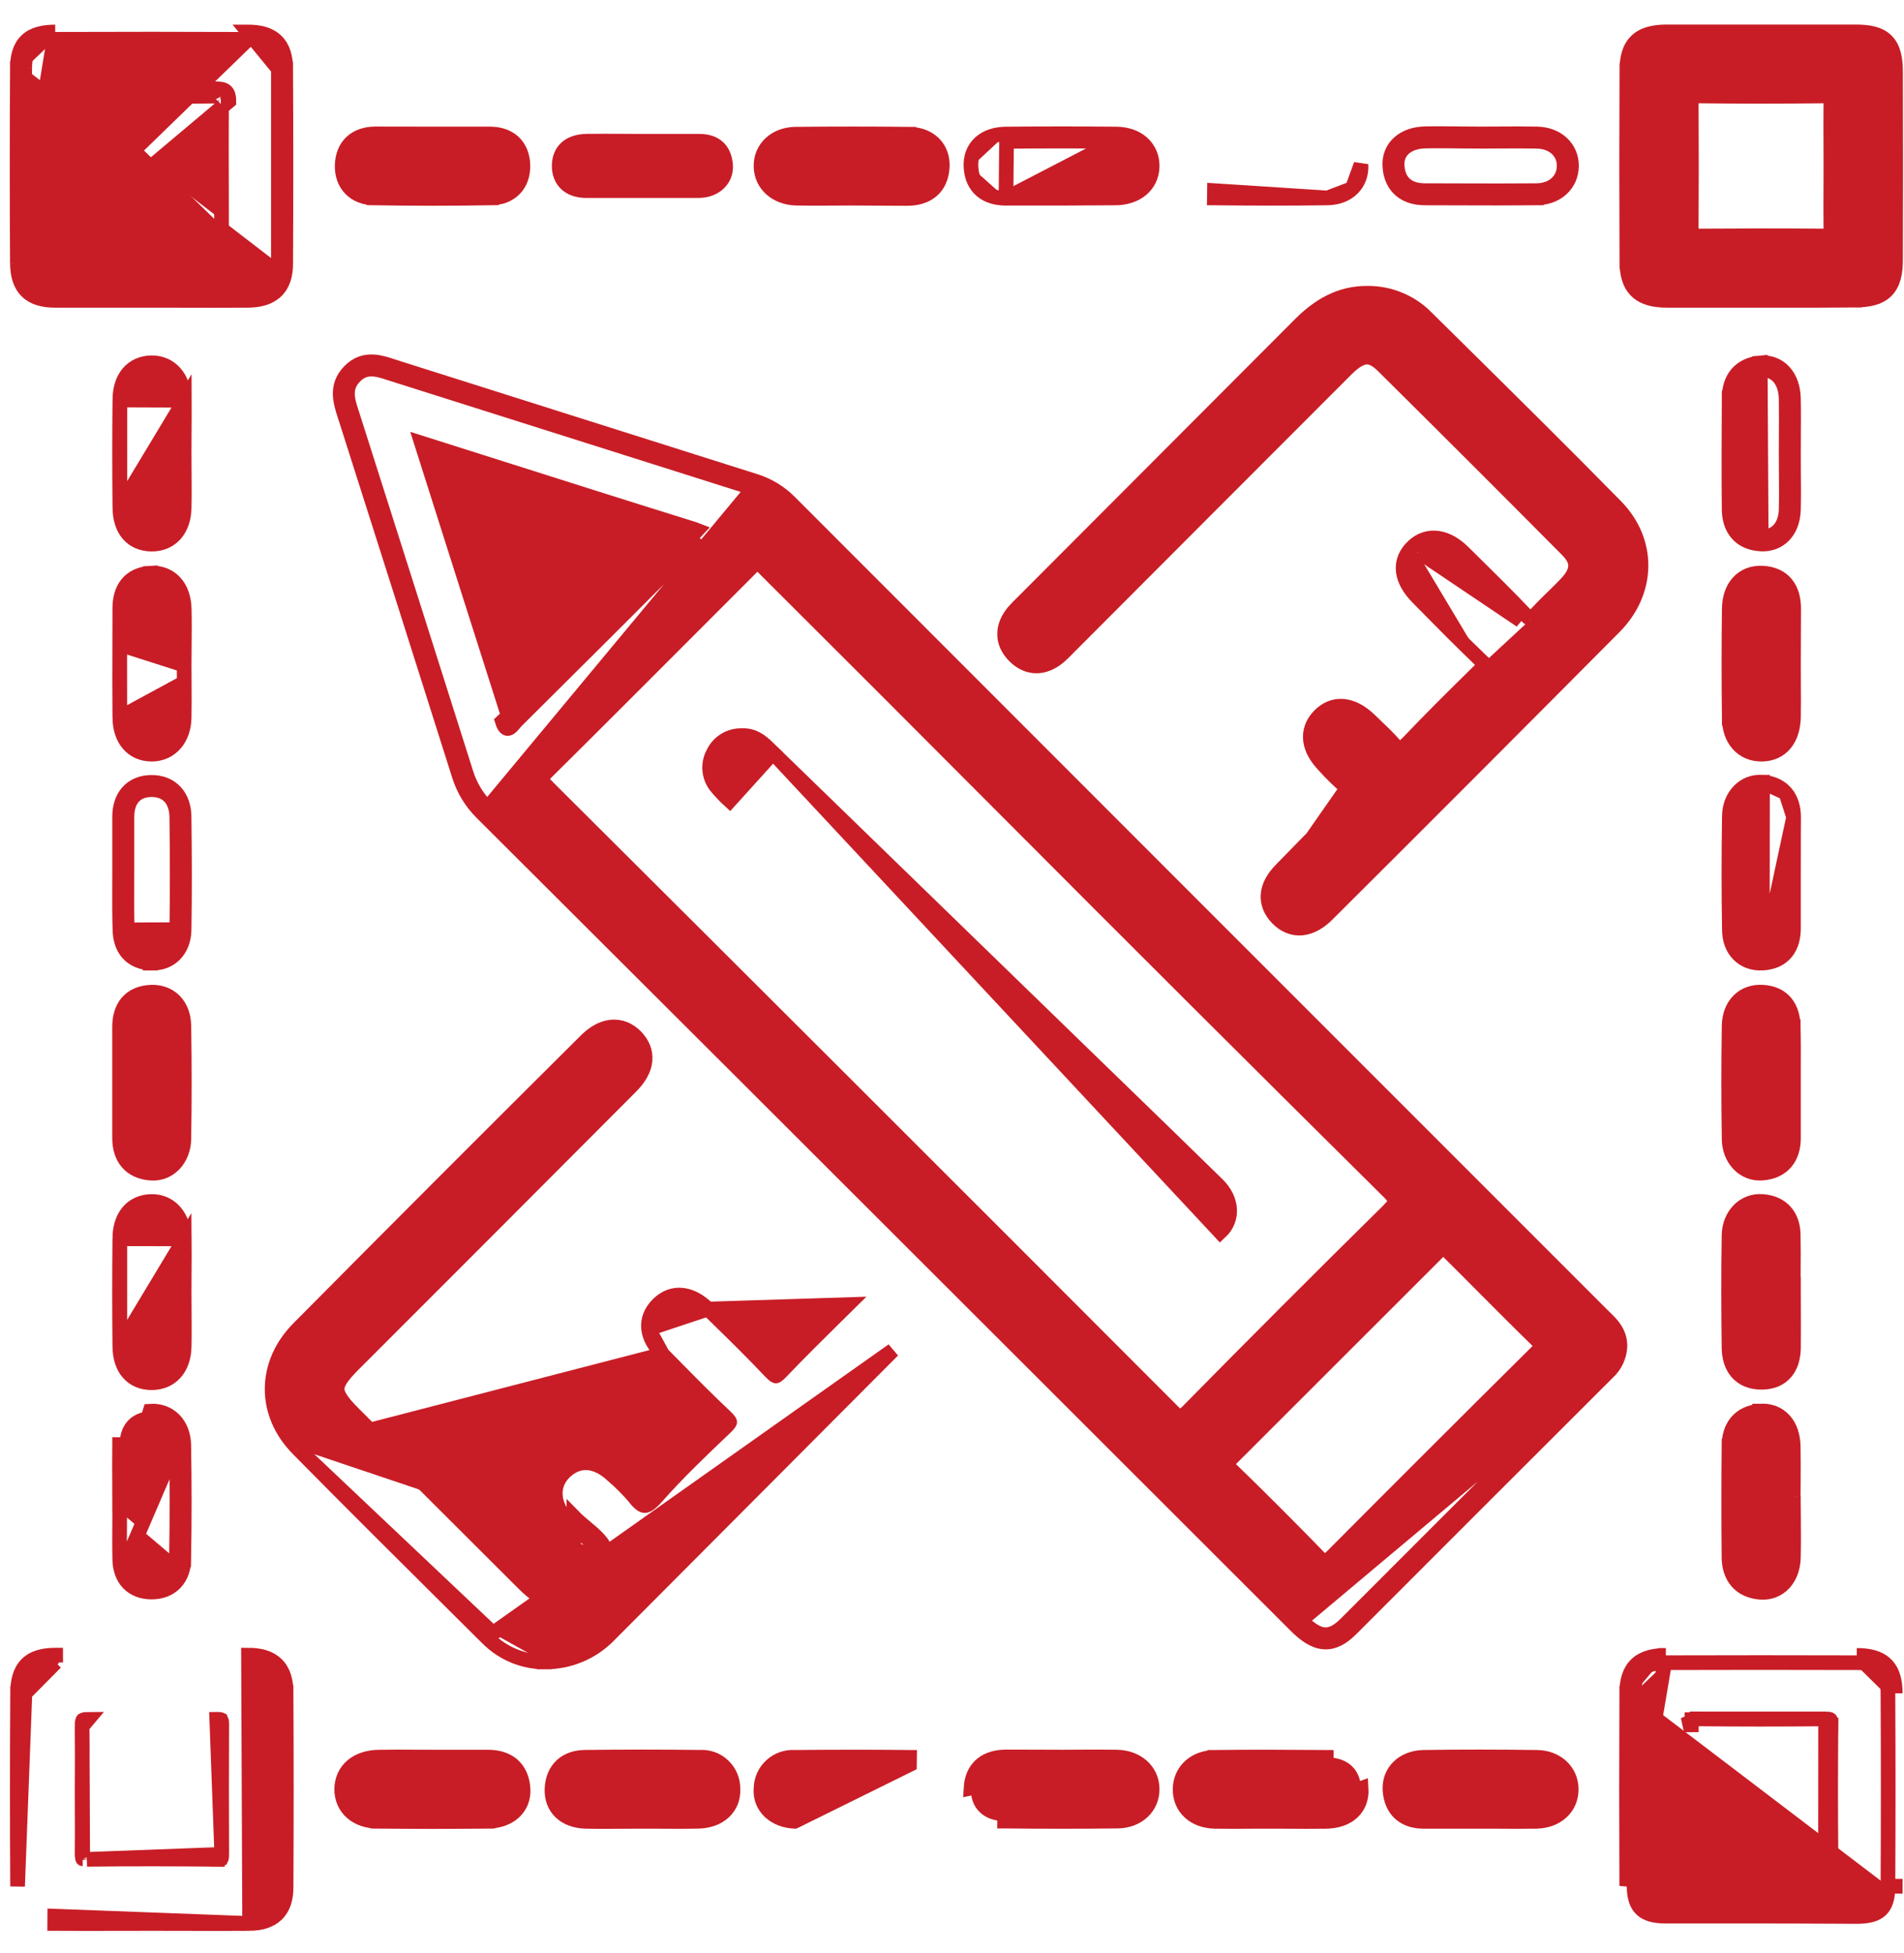
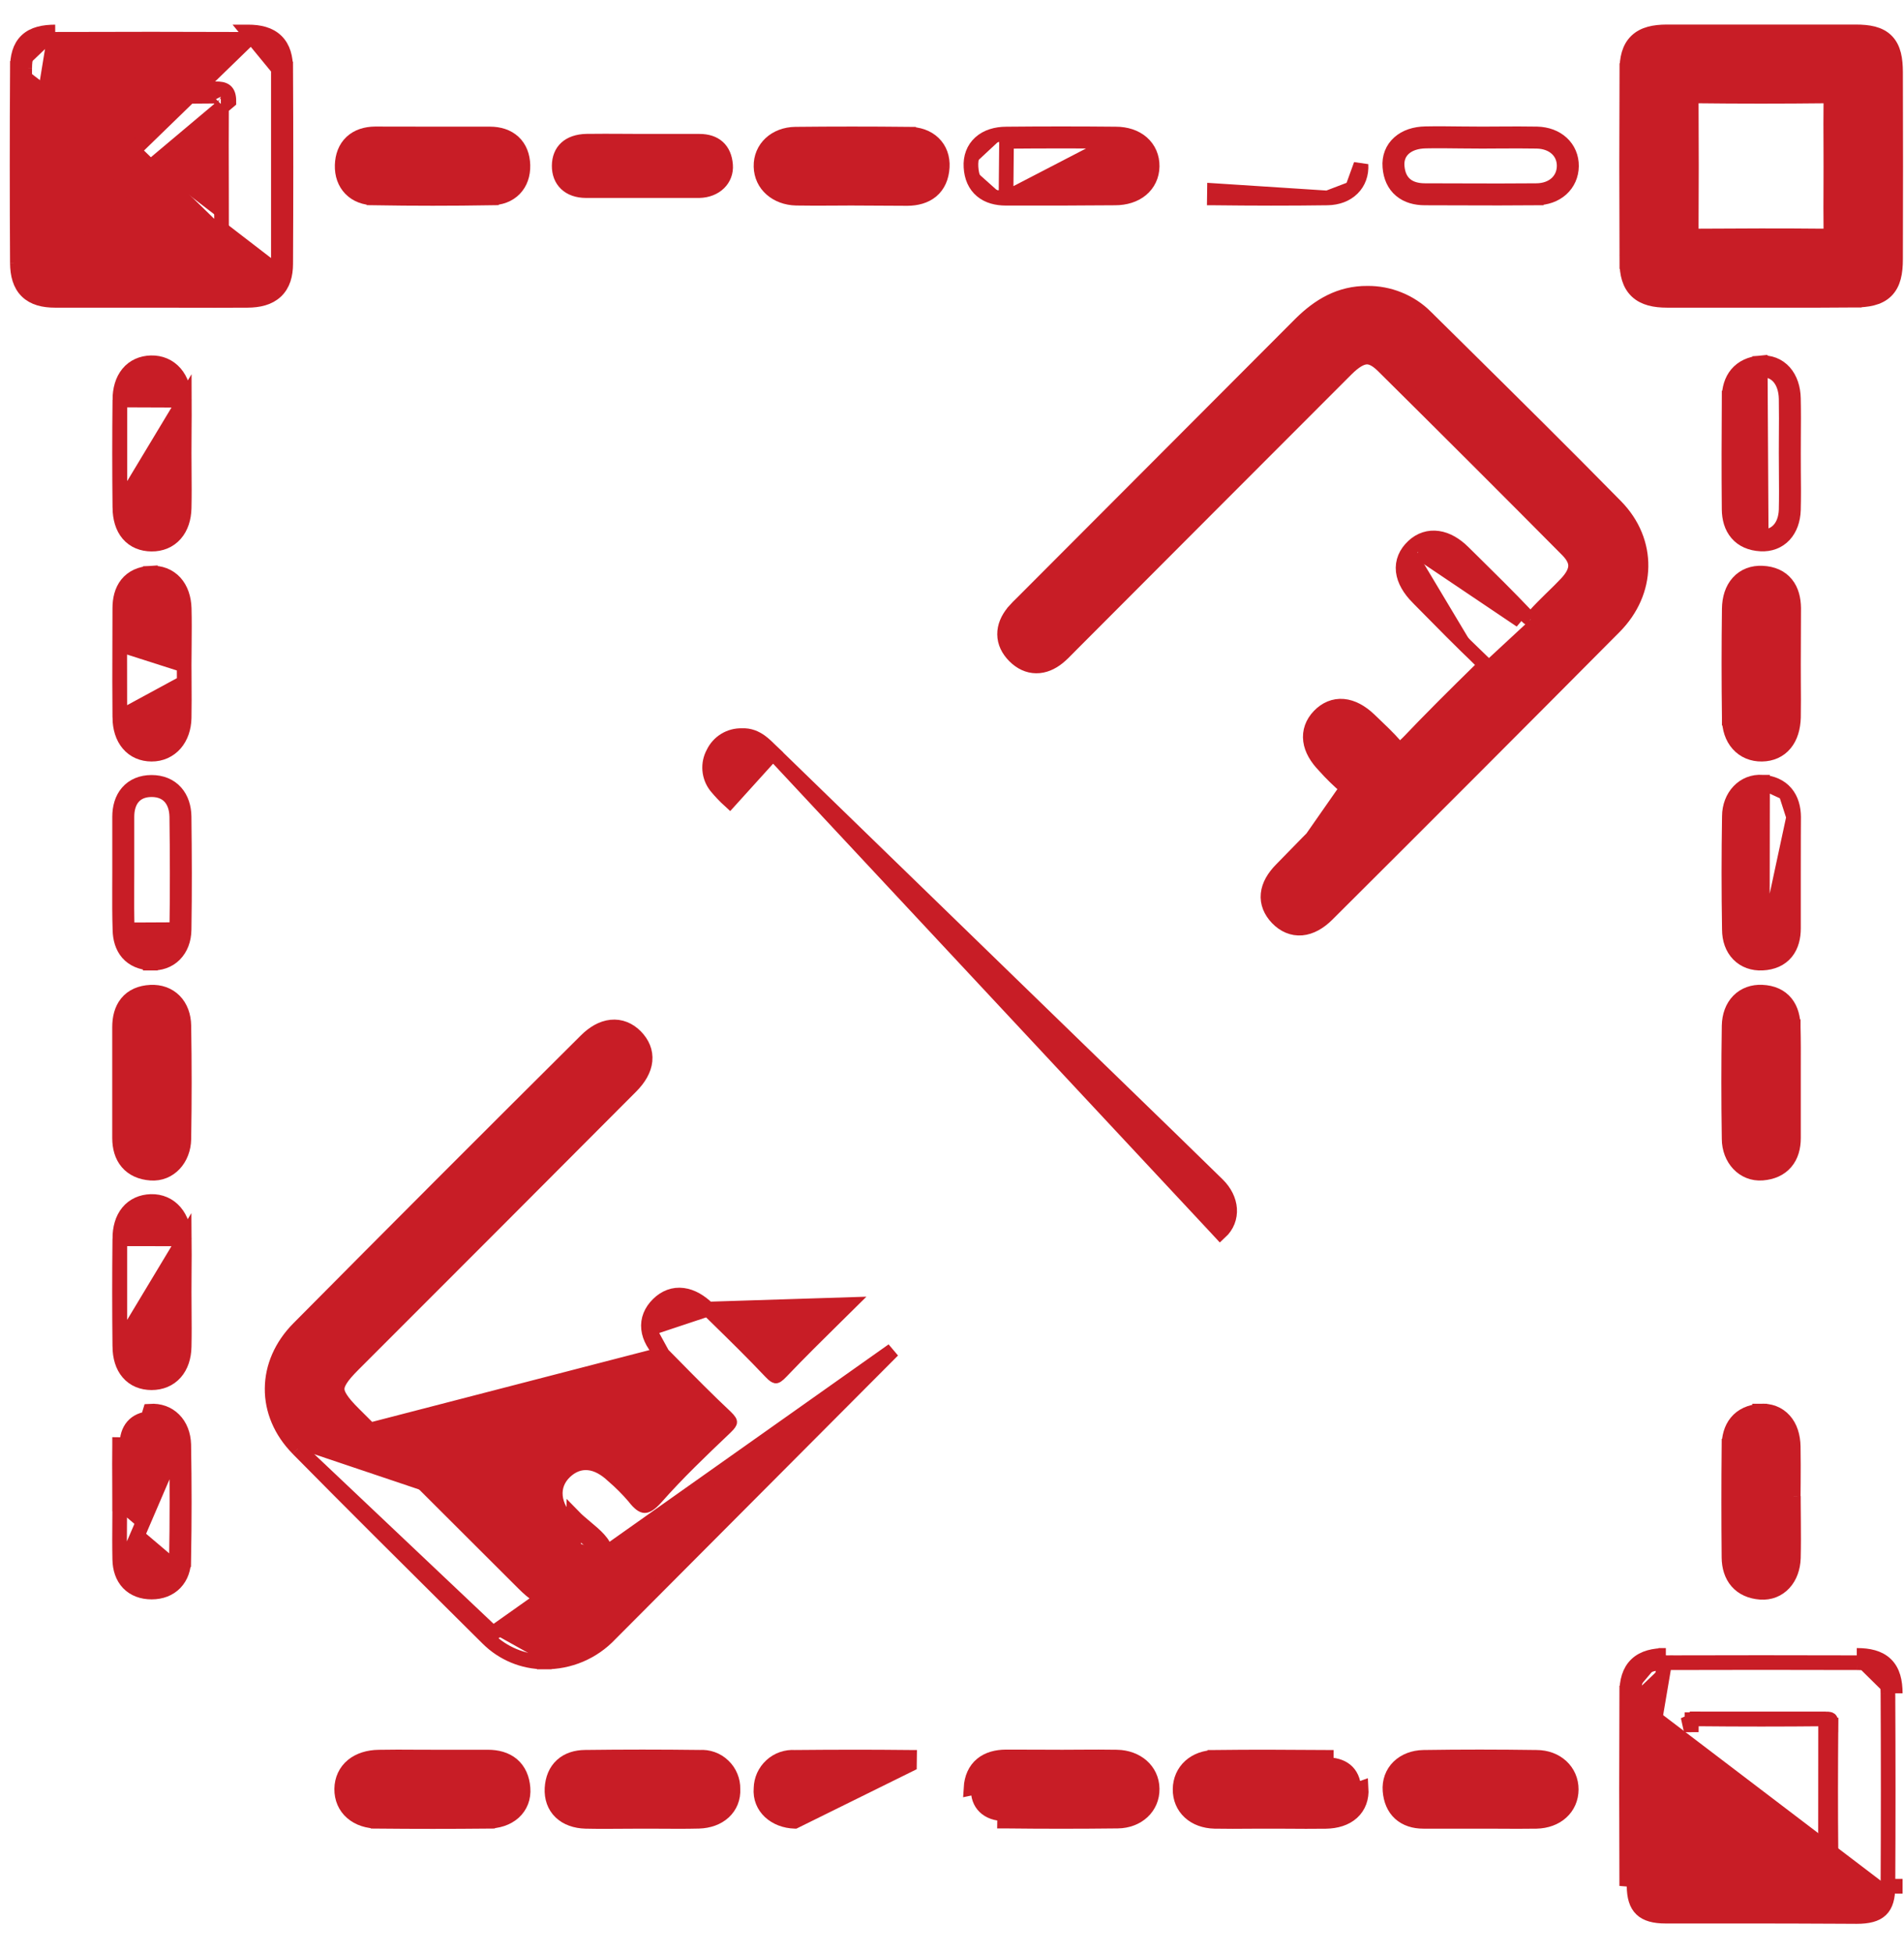
<svg xmlns="http://www.w3.org/2000/svg" width="39" height="40" viewBox="0 0 39 40" fill="none">
-   <path d="M8.024 7.655L8.07 7.512C8.056 7.507 8.042 7.503 8.027 7.498C7.915 7.461 7.778 7.417 7.644 7.41C7.477 7.402 7.309 7.45 7.159 7.605C7.011 7.757 6.962 7.922 6.968 8.087C6.973 8.226 7.017 8.366 7.054 8.483C7.058 8.493 7.061 8.504 7.064 8.514L7.065 8.515C7.847 10.969 8.628 13.425 9.405 15.881C9.496 16.175 9.66 16.441 9.88 16.656C13.636 20.401 17.39 24.148 21.142 27.898C22.942 29.697 24.742 31.495 26.541 33.292C26.728 33.479 26.911 33.611 27.113 33.628C27.324 33.645 27.504 33.533 27.675 33.362L27.675 33.362C29.424 31.611 31.175 29.861 32.929 28.111C33.004 28.043 33.066 27.96 33.109 27.868C33.153 27.774 33.178 27.672 33.182 27.569L33.182 27.569L33.182 27.562C33.181 27.395 33.118 27.267 33.039 27.164C32.984 27.093 32.915 27.026 32.856 26.969C32.836 26.949 32.817 26.931 32.801 26.915L32.8 26.914C27.26 21.375 21.721 15.835 16.184 10.293C15.987 10.091 15.743 9.941 15.474 9.856C13.006 9.075 10.538 8.294 8.069 7.512L8.024 7.655ZM8.024 7.655C10.493 8.437 12.961 9.218 15.429 9.999L9.986 16.549C9.783 16.352 9.632 16.106 9.548 15.836C8.771 13.38 7.99 10.924 7.208 8.469C7.204 8.459 7.201 8.45 7.198 8.44C7.118 8.188 7.04 7.943 7.266 7.71C7.488 7.481 7.736 7.561 7.98 7.641C7.995 7.645 8.009 7.65 8.024 7.655ZM10.469 14.662C10.454 14.676 10.44 14.693 10.429 14.706C10.428 14.707 10.427 14.708 10.426 14.709C9.836 12.856 9.245 11.002 8.634 9.075C9.088 9.219 9.538 9.362 9.985 9.503C11.421 9.959 12.823 10.404 14.228 10.842L14.228 10.842C14.248 10.848 14.265 10.854 14.28 10.86C14.266 10.875 14.248 10.893 14.227 10.914L14.226 10.915C12.98 12.165 11.728 13.414 10.469 14.662ZM10.469 14.662C10.469 14.662 10.469 14.662 10.469 14.661L10.574 14.768M10.469 14.662C10.469 14.662 10.469 14.662 10.469 14.662L10.574 14.768M10.574 14.768C10.561 14.781 10.547 14.798 10.532 14.817C10.458 14.905 10.366 15.016 10.29 14.775L14.332 11.021C13.086 12.271 11.833 13.52 10.574 14.768ZM32.825 28.002C31.071 29.753 29.319 31.504 27.569 33.256C27.247 33.577 27.014 33.552 26.647 33.186L32.825 28.002ZM11.18 16.084L11.18 16.083C11.083 15.988 11.085 15.956 11.085 15.955C11.085 15.953 11.086 15.943 11.102 15.919C11.118 15.894 11.145 15.862 11.189 15.818C12.274 14.743 13.351 13.663 14.429 12.584C14.745 12.267 15.062 11.95 15.379 11.633C15.426 11.586 15.472 11.545 15.521 11.502C15.531 11.509 15.541 11.518 15.551 11.527C15.568 11.543 15.583 11.561 15.603 11.583L15.606 11.586C15.624 11.605 15.645 11.63 15.669 11.652C17.324 13.301 18.976 14.954 20.625 16.609L20.625 16.609C23.221 19.215 25.825 21.811 28.437 24.399L28.438 24.399C28.567 24.526 28.578 24.58 28.577 24.602C28.576 24.63 28.552 24.684 28.428 24.807C27.05 26.165 25.682 27.534 24.324 28.914C24.224 29.013 24.187 29.021 24.176 29.021C24.168 29.022 24.13 29.017 24.027 28.914C19.752 24.63 15.469 20.354 11.18 16.084ZM25.2 29.89L25.2 29.89L29.468 25.625C29.468 25.624 29.468 25.624 29.468 25.624C29.486 25.607 29.503 25.587 29.515 25.573C29.517 25.571 29.518 25.569 29.52 25.567C29.535 25.55 29.545 25.539 29.554 25.531C29.554 25.531 29.555 25.53 29.555 25.53C29.586 25.556 29.615 25.581 29.646 25.614L29.646 25.614L29.649 25.617C29.9 25.865 30.151 26.118 30.403 26.371C30.771 26.74 31.14 27.111 31.512 27.474L31.513 27.475C31.575 27.535 31.584 27.561 31.585 27.566C31.585 27.568 31.583 27.573 31.577 27.583C31.566 27.601 31.546 27.625 31.512 27.659L31.511 27.66C30.083 29.076 28.66 30.497 27.241 31.923L27.24 31.923C27.206 31.958 27.181 31.979 27.162 31.992C27.15 32 27.143 32.003 27.141 32.004C27.134 32.002 27.109 31.991 27.057 31.938L27.057 31.938C26.443 31.306 25.821 30.684 25.192 30.073C25.135 30.018 25.125 29.992 25.123 29.986C25.124 29.983 25.127 29.977 25.133 29.967C25.145 29.949 25.166 29.924 25.2 29.89Z" fill="#C81D26" stroke="#C81D26" stroke-width="0.3" />
  <path d="M31.436 12.608C31.543 12.488 31.657 12.377 31.767 12.268C31.778 12.258 31.789 12.247 31.799 12.237C31.9 12.139 31.998 12.043 32.091 11.944C32.222 11.802 32.271 11.687 32.273 11.593C32.275 11.501 32.234 11.395 32.108 11.267C30.854 10.003 29.594 8.745 28.329 7.492L28.329 7.492C28.181 7.346 28.071 7.306 27.978 7.314C27.877 7.323 27.749 7.39 27.574 7.565C25.694 9.446 23.815 11.327 21.938 13.209L21.937 13.21L21.937 13.21C21.918 13.229 21.897 13.251 21.875 13.273C21.815 13.335 21.748 13.403 21.676 13.462L21.676 13.462C21.541 13.572 21.387 13.641 21.225 13.639C21.06 13.638 20.909 13.565 20.78 13.436C20.652 13.307 20.578 13.156 20.577 12.992C20.575 12.829 20.644 12.676 20.755 12.54L20.757 12.536L20.757 12.536C20.82 12.465 20.885 12.396 20.955 12.331C22.85 10.431 24.746 8.53 26.644 6.63L26.645 6.629C27.014 6.265 27.444 6.001 28.01 6.006C28.23 6.004 28.448 6.045 28.652 6.128C28.857 6.21 29.043 6.332 29.2 6.487L29.2 6.488C29.437 6.722 29.674 6.956 29.911 7.19C30.977 8.244 32.045 9.299 33.096 10.369C33.802 11.087 33.778 12.123 33.068 12.838C31.113 14.806 29.152 16.77 27.185 18.729C27.024 18.889 26.847 18.991 26.663 19.007C26.472 19.023 26.301 18.945 26.163 18.802C26.028 18.66 25.956 18.493 25.975 18.309C25.993 18.131 26.094 17.964 26.245 17.81C26.332 17.721 26.419 17.633 26.505 17.544C26.86 17.18 27.218 16.812 27.597 16.468L27.597 16.468C27.72 16.357 27.728 16.305 27.727 16.291C27.726 16.275 27.711 16.227 27.588 16.133L27.583 16.129L27.583 16.128C27.421 15.991 27.269 15.843 27.128 15.684C26.972 15.523 26.868 15.35 26.844 15.169C26.819 14.981 26.884 14.807 27.021 14.664C27.158 14.522 27.328 14.448 27.517 14.465C27.7 14.482 27.878 14.581 28.043 14.737L28.044 14.738C28.072 14.765 28.101 14.793 28.131 14.821C28.279 14.962 28.432 15.108 28.57 15.264M31.436 12.608C31.436 12.608 31.436 12.608 31.436 12.608L31.548 12.708L31.436 12.608C31.436 12.608 31.436 12.608 31.436 12.608ZM31.436 12.608C31.383 12.667 31.357 12.677 31.352 12.679M31.352 12.679C31.35 12.678 31.345 12.676 31.336 12.671C31.319 12.661 31.294 12.641 31.26 12.605L31.26 12.605C30.906 12.232 30.541 11.872 30.177 11.513C30.109 11.446 30.041 11.379 29.973 11.312M31.352 12.679C31.352 12.679 31.351 12.679 31.351 12.679C31.351 12.679 31.352 12.679 31.352 12.679C31.353 12.679 31.354 12.679 31.354 12.679C31.354 12.679 31.353 12.679 31.352 12.679ZM29.973 11.312C29.814 11.154 29.638 11.05 29.457 11.024C29.27 10.996 29.094 11.053 28.951 11.186M29.973 11.312C29.973 11.312 29.973 11.312 29.973 11.312L29.867 11.419M29.973 11.312C29.973 11.312 29.973 11.312 29.973 11.312L29.867 11.419M28.951 11.186C28.799 11.327 28.721 11.502 28.743 11.699C28.765 11.887 28.875 12.069 29.042 12.239L29.043 12.239C29.073 12.27 29.103 12.301 29.133 12.331C29.528 12.732 29.925 13.135 30.334 13.526L30.438 13.418L30.334 13.526C30.397 13.587 30.405 13.613 30.406 13.617M28.951 11.186C28.951 11.186 28.951 11.186 28.951 11.186L29.053 11.296M28.951 11.186L29.053 11.296M30.406 13.617C30.405 13.621 30.397 13.648 30.333 13.71L30.333 13.71C29.809 14.223 29.285 14.743 28.777 15.279L28.776 15.279C28.738 15.32 28.71 15.34 28.693 15.35C28.684 15.354 28.679 15.356 28.677 15.356L28.676 15.357L28.676 15.357L28.676 15.357L28.676 15.356L28.675 15.356C28.674 15.356 28.673 15.355 28.671 15.355C28.666 15.353 28.659 15.349 28.65 15.342C28.629 15.327 28.604 15.303 28.57 15.264M30.406 13.617C30.406 13.618 30.406 13.618 30.406 13.618C30.406 13.618 30.406 13.618 30.406 13.617C30.406 13.617 30.406 13.617 30.406 13.617C30.406 13.617 30.406 13.617 30.406 13.617ZM28.57 15.264C28.57 15.264 28.57 15.264 28.57 15.264L28.457 15.363L28.57 15.264ZM29.053 11.296C29.276 11.089 29.578 11.131 29.867 11.419M29.053 11.296L31.151 12.708C30.799 12.338 30.436 11.979 30.072 11.621C30.004 11.553 29.936 11.486 29.867 11.419M21.832 13.103C21.808 13.127 21.785 13.15 21.762 13.174C21.704 13.234 21.646 13.293 21.582 13.345C21.348 13.536 21.099 13.544 20.886 13.33C20.673 13.116 20.679 12.87 20.871 12.635C20.93 12.566 20.993 12.501 21.059 12.439L21.832 13.103ZM26.353 17.915C26.44 17.826 26.527 17.736 26.614 17.647C26.969 17.283 27.323 16.919 27.698 16.579C27.95 16.35 27.929 16.206 27.68 16.014L26.353 17.915Z" fill="#C81D26" stroke="#C81D26" stroke-width="0.3" />
  <path d="M6.101 29.67L6.101 29.669C5.749 29.311 5.57 28.877 5.574 28.437C5.577 27.997 5.762 27.564 6.116 27.207C8.069 25.237 10.03 23.274 11.999 21.317C12.158 21.157 12.334 21.054 12.518 21.035C12.707 21.015 12.881 21.087 13.02 21.228C13.156 21.367 13.231 21.536 13.212 21.726C13.193 21.909 13.089 22.085 12.925 22.25L12.925 22.25C11.03 24.152 9.133 26.051 7.234 27.949C7.112 28.071 7.028 28.168 6.975 28.252C6.923 28.335 6.905 28.396 6.906 28.448C6.906 28.5 6.924 28.562 6.978 28.645C7.032 28.73 7.117 28.829 7.241 28.952L10.722 32.426L10.722 32.426C10.95 32.654 11.085 32.727 11.19 32.729C11.292 32.73 11.42 32.666 11.638 32.441L11.638 32.441C11.705 32.372 11.783 32.307 11.857 32.248C11.872 32.236 11.887 32.224 11.902 32.212C11.962 32.165 12.018 32.12 12.069 32.074C12.206 31.952 12.255 31.868 12.251 31.798L12.4 31.789M6.101 29.67L13.57 27.736C13.636 27.803 13.701 27.87 13.768 27.937C14.127 28.302 14.49 28.67 14.864 29.021C14.903 29.058 14.925 29.085 14.937 29.104C14.945 29.116 14.947 29.122 14.947 29.124C14.947 29.128 14.939 29.157 14.864 29.228L14.864 29.228L14.829 29.262C14.356 29.712 13.876 30.17 13.439 30.666C13.305 30.817 13.235 30.837 13.203 30.836C13.168 30.834 13.103 30.804 12.99 30.657L12.99 30.657L12.986 30.652C12.854 30.498 12.711 30.355 12.558 30.224C12.401 30.076 12.233 29.979 12.058 29.961C11.875 29.942 11.709 30.011 11.571 30.143C11.426 30.281 11.358 30.457 11.377 30.646C11.395 30.83 11.492 31.009 11.645 31.169L11.646 31.169C11.71 31.235 11.783 31.298 11.854 31.358C11.868 31.37 11.882 31.381 11.896 31.393C11.953 31.441 12.007 31.486 12.057 31.532C12.12 31.589 12.169 31.64 12.203 31.689C12.237 31.737 12.249 31.772 12.251 31.798L12.4 31.789M6.101 29.67C7.206 30.79 8.32 31.896 9.434 33.003C9.62 33.187 9.806 33.371 9.991 33.556M6.101 29.67L10.097 33.45M12.4 31.789C12.39 31.61 12.19 31.443 11.991 31.277C11.907 31.206 11.822 31.136 11.753 31.065L11.746 32.545C11.817 32.472 11.905 32.401 11.994 32.331C12.203 32.164 12.413 31.997 12.4 31.789ZM14.503 26.81L14.504 26.811C14.562 26.868 14.621 26.926 14.68 26.983C15.054 27.349 15.431 27.719 15.793 28.102C15.859 28.172 15.888 28.18 15.892 28.181C15.895 28.181 15.902 28.178 15.916 28.169C15.936 28.156 15.963 28.132 16 28.093L16 28.093C16.377 27.698 16.766 27.314 17.153 26.933C17.225 26.861 17.297 26.79 17.369 26.719C17.369 26.719 17.369 26.719 17.369 26.719L14.503 26.81ZM14.503 26.81C14.345 26.656 14.171 26.551 13.989 26.528C13.799 26.503 13.624 26.57 13.48 26.713C13.338 26.853 13.264 27.025 13.285 27.215M14.503 26.81L13.285 27.215M11.15 34.038C11.402 34.041 11.652 33.992 11.884 33.894C12.115 33.796 12.323 33.651 12.496 33.468C14.427 31.532 16.358 29.594 18.288 27.656L10.097 33.45M11.15 34.038C11.15 34.038 11.15 34.038 11.15 34.038L11.152 33.888L11.151 34.038C11.151 34.038 11.151 34.038 11.15 34.038ZM11.15 34.038C10.716 34.037 10.299 33.863 9.991 33.556M9.991 33.556C9.991 33.556 9.992 33.556 9.992 33.556L10.097 33.45M9.991 33.556C9.991 33.556 9.991 33.556 9.991 33.556L10.097 33.45M13.285 27.215C13.305 27.399 13.41 27.574 13.57 27.736L13.285 27.215Z" fill="#C81D26" stroke="#C81D26" stroke-width="0.3" />
  <path d="M0.356 5.392L0.356 5.391C0.348 4.06 0.348 2.73 0.356 1.401L0.506 1.402M0.356 5.392L1.131 0.655M0.356 5.392C0.359 5.625 0.409 5.826 0.551 5.965C0.693 6.104 0.894 6.151 1.127 6.151H1.13H1.134H1.138H1.142H1.146H1.15H1.153H1.157H1.161H1.165H1.169H1.173H1.177H1.18H1.184H1.188H1.192H1.196H1.2H1.204H1.207H1.211H1.215H1.219H1.223H1.227H1.231H1.234H1.238H1.242H1.246H1.25H1.254H1.258H1.261H1.265H1.269H1.273H1.277H1.281H1.285H1.288H1.292H1.296H1.3H1.304H1.308H1.312H1.315H1.319H1.323H1.327H1.331H1.335H1.339H1.342H1.346H1.35H1.354H1.358H1.362H1.366H1.369H1.373H1.377H1.381H1.385H1.389H1.393H1.396H1.4H1.404H1.408H1.412H1.416H1.42H1.423H1.427H1.431H1.435H1.439H1.443H1.447H1.45H1.454H1.458H1.462H1.466H1.47H1.474H1.477H1.481H1.485H1.489H1.493H1.497H1.501H1.504H1.508H1.512H1.516H1.52H1.524H1.528H1.531H1.535H1.539H1.543H1.547H1.551H1.555H1.558H1.562H1.566H1.57H1.574H1.578H1.582H1.585H1.589H1.593H1.597H1.601H1.605H1.609H1.612H1.616H1.62H1.624H1.628H1.632H1.635H1.639H1.643H1.647H1.651H1.655H1.659H1.662H1.666H1.67H1.674H1.678H1.682H1.686H1.689H1.693H1.697H1.701H1.705H1.709H1.713H1.716H1.72H1.724H1.728H1.732H1.736H1.74H1.743H1.747H1.751H1.755H1.759H1.763H1.767H1.77H1.774H1.778H1.782H1.786H1.79H1.794H1.797H1.801H1.805H1.809H1.813H1.817H1.821H1.824H1.828H1.832H1.836H1.84H1.844H1.848H1.851H1.855H1.859H1.863H1.867H1.871H1.875H1.878H1.882H1.886H1.89H1.894H1.898H1.902H1.905H1.909H1.913H1.917H1.921H1.925H1.929H1.932H1.936H1.94H1.944H1.948H1.952H1.956H1.959H1.963H1.967H1.971H1.975H1.979H1.983H1.986H1.99H1.994H1.998H2.002H2.006H2.01H2.013H2.017H2.021H2.025H2.029H2.033H2.037H2.04H2.044H2.048H2.052H2.056H2.06H2.064H2.067H2.071H2.075H2.079H2.083H2.087H2.091H2.094H2.098H2.102H2.106H2.11H2.114H2.118H2.121H2.125H2.129H2.133H2.137H2.141H2.145H2.148H2.152H2.156H2.16H2.164H2.168H2.172H2.175H2.179H2.183H2.187H2.191H2.195H2.199H2.202H2.206H2.21H2.214H2.218H2.222H2.226H2.229H2.233H2.237H2.241H2.245H2.249H2.253H2.256H2.26H2.264H2.268H2.272H2.276H2.28H2.283H2.287H2.291H2.295H2.299H2.303H2.307H2.31H2.314H2.318H2.322H2.326H2.33H2.334H2.337H2.341H2.345H2.349H2.353H2.357H2.361H2.364H2.368H2.372H2.376H2.38H2.384H2.388H2.392H2.395H2.399H2.403H2.407H2.411H2.415H2.419H2.422H2.426H2.43H2.434H2.438H2.442H2.446H2.449H2.453H2.457H2.461H2.465H2.469H2.473H2.476H2.48H2.484H2.488H2.492H2.496H2.5H2.503H2.507H2.511H2.515H2.519H2.523H2.527H2.53H2.534H2.538H2.542H2.546H2.55H2.554H2.557H2.561H2.565H2.569H2.573H2.577H2.581H2.584H2.588H2.592H2.596H2.6H2.604H2.608H2.611H2.615H2.619H2.623H2.627H2.631H2.635H2.638H2.642H2.646H2.65H2.654H2.658H2.662H2.665H2.669H2.673H2.677H2.681H2.685H2.689H2.692H2.696H2.7H2.704H2.708H2.712H2.716H2.72H2.723H2.727H2.731H2.735H2.739H2.743H2.747H2.75H2.754H2.758H2.762H2.766H2.77H2.774H2.777H2.781H2.785H2.789H2.793H2.797H2.801H2.804H2.808H2.812H2.816H2.82H2.824H2.828H2.831H2.835H2.839H2.843H2.847H2.851H2.855H2.858H2.862H2.866H2.87H2.874H2.878H2.882H2.886H2.889H2.893H2.897H2.901H2.905H2.909H2.913H2.916H2.92H2.924H2.928H2.932H2.936H2.94H2.943H2.947H2.951H2.955H2.959H2.963H2.967H2.97H2.974H2.978H2.982H2.986H2.99H2.994H2.997H3.001H3.005H3.009H3.013H3.017H3.021H3.025H3.028H3.032H3.036H3.04H3.044H3.048H3.052H3.055H3.059H3.063H3.067H3.071H3.075H3.079H3.082H3.086H3.09H3.094H3.098H3.102C3.321 6.151 3.54 6.152 3.759 6.152C4.197 6.153 4.635 6.154 5.069 6.151L5.069 6.151C5.302 6.15 5.506 6.102 5.65 5.967C5.797 5.83 5.852 5.632 5.852 5.401M0.356 5.392L5.081 0.805C3.764 0.8 2.448 0.8 1.132 0.805M0.506 1.402H0.356C0.356 1.169 0.401 0.968 0.546 0.831C0.689 0.696 0.895 0.656 1.131 0.655M0.506 1.402C0.506 0.964 0.68 0.806 1.132 0.805M0.506 1.402C0.498 2.731 0.498 4.06 0.506 5.39C0.512 5.823 0.694 6.001 1.127 6.001H3.102C3.321 6.001 3.541 6.002 3.76 6.002C4.198 6.003 4.635 6.004 5.068 6.001C5.502 5.998 5.702 5.821 5.702 5.4M1.131 0.655C1.131 0.655 1.131 0.655 1.131 0.655L1.132 0.805M1.131 0.655C1.131 0.655 1.131 0.655 1.131 0.655L1.132 0.805M5.702 5.4L5.852 5.401M5.702 5.4C5.709 4.07 5.709 2.741 5.702 1.411M5.702 5.4V1.411M5.852 5.401C5.859 4.07 5.859 2.74 5.852 1.411L5.702 1.411M5.852 5.401L5.702 1.411M5.702 1.411H5.852C5.852 1.179 5.802 0.979 5.659 0.84C5.517 0.702 5.315 0.655 5.082 0.655C5.081 0.655 5.081 0.655 5.081 0.655L5.702 1.411ZM1.679 2.057C1.684 2.651 1.682 3.246 1.681 3.84C1.68 4.137 1.679 4.433 1.679 4.729C1.679 4.767 1.681 4.793 1.685 4.811C1.687 4.821 1.689 4.827 1.691 4.829C1.697 4.832 1.717 4.839 1.763 4.838L1.764 4.838C2.654 4.832 3.545 4.832 4.436 4.838L1.679 2.057ZM1.679 2.057C1.679 2.007 1.685 1.986 1.688 1.979C1.69 1.978 1.694 1.977 1.699 1.976C1.715 1.972 1.74 1.969 1.778 1.969C2.08 1.973 2.384 1.972 2.685 1.97C2.835 1.97 2.985 1.969 3.134 1.969C3.276 1.969 3.418 1.97 3.56 1.971C3.844 1.972 4.128 1.974 4.411 1.969L4.412 1.969C4.454 1.968 4.483 1.97 4.503 1.974C4.516 1.977 4.523 1.979 4.525 1.98C4.528 1.986 4.538 2.008 4.538 2.072C4.534 2.666 4.535 3.261 4.537 3.854C4.537 4.151 4.538 4.447 4.538 4.743L4.538 4.744C4.538 4.802 4.529 4.821 4.527 4.826L1.679 2.057ZM4.688 2.073C4.688 1.858 4.598 1.815 4.409 1.819C4.127 1.824 3.846 1.822 3.563 1.821C3.421 1.82 3.278 1.819 3.134 1.819C2.983 1.819 2.833 1.82 2.683 1.82C2.381 1.822 2.08 1.823 1.779 1.819C1.6 1.819 1.528 1.869 1.529 2.058C1.534 2.651 1.532 3.245 1.531 3.839C1.53 4.135 1.529 4.432 1.529 4.729L4.688 2.073ZM1.688 4.827C1.688 4.827 1.689 4.828 1.69 4.829C1.688 4.828 1.688 4.828 1.688 4.827ZM4.523 1.979C4.523 1.979 4.524 1.979 4.524 1.98C4.524 1.979 4.523 1.979 4.523 1.979Z" fill="#C81D26" stroke="#C81D26" stroke-width="0.3" />
  <path d="M37.98 6.147C38.251 6.146 38.48 6.109 38.633 5.959C38.787 5.808 38.827 5.58 38.827 5.308C38.831 4.033 38.831 2.757 38.827 1.479L38.827 1.479C38.826 1.214 38.791 0.99 38.644 0.84C38.496 0.689 38.273 0.653 38.01 0.653H38.003H37.995H37.988H37.98H37.972H37.965H37.957H37.95H37.942H37.935H37.927H37.92H37.912H37.904H37.897H37.889H37.882H37.874H37.867H37.859H37.852H37.844H37.836H37.829H37.821H37.814H37.806H37.798H37.791H37.783H37.776H37.768H37.761H37.753H37.745H37.738H37.73H37.723H37.715H37.708H37.7H37.693H37.685H37.678H37.67H37.662H37.655H37.647H37.64H37.632H37.624H37.617H37.609H37.602H37.594H37.587H37.579H37.572H37.564H37.556H37.549H37.541H37.534H37.526H37.519H37.511H37.504H37.496H37.488H37.481H37.473H37.466H37.458H37.45H37.443H37.435H37.428H37.42H37.413H37.405H37.398H37.39H37.382H37.375H37.367H37.36H37.352H37.345H37.337H37.33H37.322H37.314H37.307H37.299H37.292H37.284H37.276H37.269H37.261H37.254H37.246H37.239H37.231H37.224H37.216H37.208H37.201H37.193H37.186H37.178H37.171H37.163H37.156H37.148H37.14H37.133H37.125H37.118H37.11H37.102H37.095H37.087H37.08H37.072H37.065H37.057H37.05H37.042H37.034H37.027H37.019H37.012H37.004H36.997H36.989H36.981H36.974H36.966H36.959H36.951H36.944H36.936H36.929H36.921H36.913H36.906H36.898H36.891H36.883H36.876H36.868H36.861H36.853H36.845H36.838H36.83H36.823H36.815H36.807H36.8H36.792H36.785H36.777H36.77H36.762H36.755H36.747H36.739H36.732H36.724H36.717H36.709H36.702H36.694H36.687H36.679H36.671H36.664H36.656H36.649H36.641H36.634H36.626H36.618H36.611H36.603H36.596H36.588H36.581H36.573H36.566H36.558H36.55H36.543H36.535H36.528H36.52H36.513H36.505H36.497H36.49H36.482H36.475H36.467H36.46H36.452H36.444H36.437H36.429H36.422H36.414H36.407H36.399H36.392H36.384H36.376H36.369H36.361H36.354H36.346H36.339H36.331H36.324H36.316H36.308H36.301H36.293H36.286H36.278H36.27H36.263H36.255H36.248H36.24H36.233H36.225H36.218H36.21H36.203H36.195H36.187H36.18H36.172H36.165H36.157H36.15H36.142H36.134H36.127H36.119H36.112H36.104H36.097H36.089H36.081H36.074H36.066H36.059H36.051H36.044H36.036H36.029H36.021H36.013H36.006H35.998H35.991H35.983H35.976H35.968H35.961H35.953H35.945H35.938H35.93H35.923H35.915H35.908H35.9H35.892H35.885H35.877H35.87H35.862H35.855H35.847H35.84H35.832H35.824H35.817H35.809H35.802H35.794H35.787H35.779H35.772H35.764H35.756H35.749H35.741H35.734H35.726H35.718H35.711H35.703H35.696H35.688H35.681H35.673H35.666H35.658H35.651H35.643H35.635H35.628H35.62H35.613H35.605H35.597H35.59H35.582H35.575H35.567H35.56H35.552H35.545H35.537H35.529H35.522H35.514H35.507H35.499H35.492H35.484H35.477H35.469H35.461H35.454H35.446H35.439H35.431H35.424H35.416H35.408H35.401H35.393H35.386H35.378H35.371H35.363H35.356H35.348H35.34H35.333H35.325H35.318H35.31H35.303H35.295H35.288H35.28H35.272H35.265H35.257H35.25H35.242H35.235H35.227H35.219H35.212H35.204H35.197H35.189H35.182H35.174H35.167H35.159H35.151H35.144H35.136H35.129H35.121H35.114H35.106H35.099H35.091H35.083H35.076H35.068H35.061H35.053H35.046H35.038H35.031H35.023H35.015H35.008H35H34.993H34.985H34.978H34.97H34.962H34.955H34.947H34.94H34.932H34.925H34.917H34.91H34.902H34.894H34.887H34.879H34.872H34.864H34.857H34.849H34.842H34.834H34.826H34.819H34.811H34.804H34.796H34.789H34.781H34.773H34.766H34.758H34.751H34.743H34.736H34.728H34.721H34.713H34.705H34.698H34.69H34.683H34.675H34.668H34.66H34.653H34.645H34.637H34.63H34.622H34.615H34.607H34.6H34.592H34.584H34.577H34.569H34.562H34.554H34.547H34.539H34.532H34.524H34.517H34.509H34.501H34.494H34.486H34.479H34.471H34.464H34.456H34.448H34.441H34.433H34.426H34.418H34.411H34.403H34.395H34.388H34.38H34.373H34.365H34.358H34.35H34.343H34.335H34.328H34.32H34.312H34.305H34.297H34.29H34.282H34.275H34.267H34.26H34.252H34.244H34.237H34.229H34.222H34.214H34.207H34.199H34.191H34.184H34.176H34.169H34.161H34.154H34.146H34.139V0.653L34.138 0.653C33.885 0.654 33.669 0.697 33.52 0.84C33.369 0.985 33.323 1.198 33.323 1.448H33.473L33.323 1.447C33.317 2.751 33.317 4.055 33.323 5.359L33.473 5.359L33.323 5.359C33.324 5.608 33.374 5.819 33.526 5.964C33.676 6.106 33.893 6.151 34.146 6.151H34.15H34.153H34.157H34.161H34.165H34.169H34.172H34.176H34.18H34.184H34.187H34.191H34.195H34.199H34.203H34.206H34.21H34.214H34.218H34.221H34.225H34.229H34.233H34.237H34.24H34.244H34.248H34.252H34.255H34.259H34.263H34.267H34.271H34.274H34.278H34.282H34.286H34.289H34.293H34.297H34.301H34.305H34.308H34.312H34.316H34.32H34.324H34.327H34.331H34.335H34.339H34.343H34.346H34.35H34.354H34.358H34.361H34.365H34.369H34.373H34.377H34.38H34.384H34.388H34.392H34.395H34.399H34.403H34.407H34.41H34.414H34.418H34.422H34.426H34.429H34.433H34.437H34.441H34.445H34.448H34.452H34.456H34.46H34.464H34.467H34.471H34.475H34.479H34.482H34.486H34.49H34.494H34.498H34.501H34.505H34.509H34.513H34.516H34.52H34.524H34.528H34.532H34.535H34.539H34.543H34.547H34.55H34.554H34.558H34.562H34.566H34.569H34.573H34.577H34.581H34.584H34.588H34.592H34.596H34.6H34.603H34.607H34.611H34.615H34.618H34.622H34.626H34.63H34.634H34.637H34.641H34.645H34.649H34.653H34.656H34.66H34.664H34.668H34.671H34.675H34.679H34.683H34.687H34.69H34.694H34.698H34.702H34.706H34.709H34.713H34.717H34.721H34.724H34.728H34.732H34.736H34.739H34.743H34.747H34.751H34.755H34.758H34.762H34.766H34.77H34.773H34.777H34.781H34.785H34.789H34.792H34.796H34.8H34.804H34.807H34.811H34.815H34.819H34.823H34.826H34.83H34.834H34.838H34.842H34.845H34.849H34.853H34.857H34.861H34.864H34.868H34.872H34.876H34.879H34.883H34.887H34.891H34.895H34.898H34.902H34.906H34.91H34.913H34.917H34.921H34.925H34.928H34.932H34.936H34.94H34.944H34.947H34.951H34.955H34.959H34.962H34.966H34.97H34.974H34.978H34.981H34.985H34.989H34.993H34.996H35H35.004H35.008H35.012H35.015H35.019H35.023H35.027H35.031H35.034H35.038H35.042H35.046H35.05H35.053H35.057H35.061H35.065H35.068H35.072H35.076H35.08H35.084H35.087H35.091H35.095H35.099H35.102H35.106H35.11H35.114H35.117H35.121H35.125H35.129H35.133H35.136H35.14H35.144H35.148H35.151H35.155H35.159H35.163H35.167H35.17H35.174H35.178H35.182H35.186H35.189H35.193H35.197H35.201H35.205H35.208H35.212H35.216H35.22H35.223H35.227H35.231H35.235H35.239H35.242H35.246H35.25H35.254H35.257H35.261H35.265H35.269H35.273H35.276H35.28H35.284H35.288H35.291H35.295H35.299H35.303H35.306H35.31H35.314H35.318H35.322H35.325H35.329H35.333H35.337H35.34H35.344H35.348H35.352H35.356H35.359H35.363H35.367H35.371H35.375H35.378H35.382H35.386H35.39H35.394H35.397H35.401H35.405H35.409H35.412H35.416H35.42H35.424H35.428H35.431H35.435H35.439H35.443H35.446H35.45H35.454H35.458H35.462H35.465H35.469H35.473H35.477H35.48H35.484H35.488H35.492H35.495H35.499H35.503H35.507H35.511H35.514H35.518H35.522H35.526H35.53H35.533H35.537H35.541H35.545H35.548H35.552H35.556H35.56H35.564H35.567H35.571H35.575H35.579H35.583H35.586H35.59H35.594H35.598H35.601H35.605H35.609H35.613H35.617H35.62H35.624H35.628H35.632H35.635H35.639H35.643H35.647H35.651H35.654H35.658H35.662H35.666H35.669H35.673H35.677H35.681H35.685H35.688H35.692H35.696H35.7H35.703H35.707H35.711H35.715H35.719H35.722H35.726H35.73H35.734H35.737H35.741H35.745H35.749H35.753H35.756H35.76H35.764H35.768H35.772H35.775H35.779H35.783H35.787H35.791H35.794H35.798H35.802H35.806H35.809H35.813H35.817H35.821H35.825H35.828H35.832H35.836H35.84H35.843H35.847H35.851H35.855H35.858H35.862H35.866H35.87H35.874H35.877H35.881H35.885H35.889H35.893H35.896H35.9H35.904H35.908H35.911H35.915H35.919H35.923H35.927H35.93H35.934H35.938H35.942H35.946H35.949H35.953H35.957H35.961H35.964H35.968H35.972H35.976H35.98H35.983H35.987H35.991H35.995H35.998H36.002H36.006H36.01H36.014H36.017H36.021H36.025H36.029H36.032H36.036H36.04H36.044H36.048H36.051H36.055H36.059H36.063H36.067H36.07H36.074H36.078H36.082C36.208 6.151 36.334 6.151 36.461 6.151C36.966 6.152 37.473 6.152 37.98 6.147ZM37.98 6.147C37.98 6.147 37.98 6.147 37.98 6.147L37.979 5.997L37.981 6.147C37.981 6.147 37.98 6.147 37.98 6.147ZM34.492 4.74L34.642 4.741C34.647 3.85 34.647 2.959 34.642 2.069L34.642 2.069C34.642 2.031 34.645 2.006 34.648 1.989C34.65 1.982 34.651 1.977 34.652 1.975C34.659 1.972 34.68 1.965 34.73 1.965V1.815L34.729 1.965C35.62 1.975 36.512 1.975 37.403 1.965L37.403 1.965C37.46 1.964 37.483 1.972 37.49 1.975C37.491 1.978 37.494 1.985 37.496 1.998C37.5 2.019 37.502 2.048 37.502 2.091C37.498 2.385 37.5 2.679 37.501 2.972C37.502 3.118 37.502 3.264 37.502 3.408C37.502 3.549 37.502 3.69 37.501 3.832C37.5 4.116 37.498 4.402 37.502 4.685L37.502 4.685L37.502 4.687C37.504 4.732 37.502 4.764 37.498 4.786C37.493 4.808 37.489 4.815 37.488 4.815C37.488 4.816 37.487 4.816 37.486 4.817C37.484 4.818 37.48 4.82 37.473 4.823C37.457 4.829 37.428 4.834 37.379 4.834C36.505 4.825 35.622 4.828 34.745 4.834L34.744 4.834C34.679 4.835 34.658 4.825 34.654 4.823C34.652 4.818 34.642 4.798 34.642 4.74H34.492ZM34.492 4.74C34.496 3.849 34.496 2.959 34.492 2.069V4.74ZM37.493 1.977C37.492 1.977 37.492 1.977 37.491 1.976C37.492 1.977 37.493 1.977 37.493 1.977ZM34.65 1.977C34.65 1.976 34.65 1.976 34.651 1.976L34.65 1.977Z" fill="#C81D26" stroke="#C81D26" stroke-width="0.3" />
  <path d="M33.471 34.674L33.321 34.673C33.315 35.989 33.315 37.306 33.321 38.624L33.321 38.624L34.122 33.903M33.471 34.674H33.321C33.321 34.434 33.373 34.228 33.522 34.087C33.669 33.949 33.879 33.903 34.122 33.903M33.471 34.674C33.471 34.229 33.664 34.053 34.122 34.053M33.471 34.674C33.465 35.989 33.465 37.306 33.471 38.623C33.474 39.07 33.656 39.244 34.118 39.244H36.054C36.583 39.244 37.111 39.247 37.638 39.249C37.768 39.25 37.898 39.251 38.028 39.251C38.5 39.251 38.671 39.091 38.671 38.63M34.122 33.903C34.122 33.903 34.122 33.903 34.122 33.903V34.053M34.122 33.903C34.122 33.903 34.121 33.903 34.121 33.903L34.122 34.053M34.122 34.053C35.426 34.049 36.729 34.049 38.033 34.053M38.033 34.053C38.492 34.053 38.669 34.224 38.671 34.681M38.033 34.053V33.903C38.033 33.903 38.033 33.903 38.033 33.903M38.033 34.053L38.033 33.903M38.671 38.63L38.821 38.631C38.821 38.631 38.821 38.631 38.821 38.631C38.821 38.631 38.821 38.63 38.821 38.63H38.671ZM38.671 38.63C38.678 37.315 38.678 35.998 38.671 34.681M38.671 34.681L38.821 34.68C38.821 34.68 38.821 34.68 38.821 34.68M38.671 34.681L38.821 34.68M38.821 34.68C38.82 34.438 38.774 34.23 38.629 34.088C38.484 33.947 38.275 33.903 38.033 33.903M38.821 34.68L38.033 33.903M37.392 38.076L37.394 38.076C37.463 38.078 37.487 38.069 37.493 38.066C37.494 38.064 37.495 38.06 37.497 38.052C37.502 38.035 37.505 38.007 37.504 37.962C37.495 37.085 37.497 36.206 37.504 35.328L37.654 35.33H37.504C37.504 35.287 37.501 35.258 37.497 35.239C37.494 35.225 37.49 35.219 37.489 35.218C37.485 35.215 37.463 35.204 37.394 35.204L37.392 38.076ZM37.392 38.076C37.098 38.07 36.802 38.072 36.508 38.074C36.363 38.075 36.218 38.076 36.073 38.076M37.392 38.076L36.073 38.076M34.755 38.076L34.755 38.076C35.051 38.07 35.349 38.072 35.643 38.074C35.788 38.075 35.933 38.076 36.075 38.076L34.755 38.076ZM34.755 38.076L34.754 38.076C34.684 38.078 34.662 38.068 34.658 38.065L34.755 38.076ZM36.073 38.076V38.226C35.929 38.226 35.784 38.225 35.639 38.224C35.346 38.222 35.052 38.22 34.758 38.226L36.073 38.076ZM34.76 35.204L34.761 35.054V35.204C34.718 35.204 34.691 35.209 34.674 35.213C34.666 35.216 34.662 35.218 34.66 35.219L34.659 35.22L34.658 35.22L34.658 35.221L34.657 35.223C34.655 35.226 34.653 35.231 34.651 35.239C34.647 35.256 34.643 35.284 34.643 35.326L34.493 35.327L34.76 35.204ZM34.76 35.204C35.639 35.213 36.517 35.213 37.394 35.204L34.76 35.204ZM36.075 38.226C36.221 38.226 36.367 38.225 36.512 38.224C36.804 38.222 37.097 38.22 37.389 38.226H36.075Z" fill="#C81D26" stroke="#C81D26" stroke-width="0.3" />
-   <path d="M5.113 39.394L5.112 39.394C4.664 39.398 4.216 39.397 3.769 39.395C3.545 39.395 3.321 39.394 3.097 39.394C2.879 39.394 2.66 39.395 2.441 39.395C2.001 39.396 1.561 39.397 1.122 39.394C1.121 39.394 1.121 39.394 1.121 39.394L1.122 39.244L5.113 39.394ZM5.113 39.394C5.334 39.391 5.53 39.341 5.668 39.206C5.807 39.07 5.86 38.877 5.86 38.652C5.867 37.323 5.867 35.993 5.86 34.663L5.71 34.663H5.86C5.86 34.429 5.808 34.228 5.665 34.088C5.523 33.948 5.321 33.898 5.09 33.898L5.113 39.394ZM4.542 37.978L4.542 37.978C4.538 37.086 4.538 36.196 4.542 35.305C4.542 35.246 4.532 35.227 4.53 35.223C4.526 35.221 4.506 35.21 4.44 35.211L4.542 37.978ZM4.542 37.978C4.542 38.016 4.54 38.041 4.536 38.057C4.534 38.064 4.533 38.069 4.532 38.071C4.525 38.074 4.505 38.081 4.453 38.081V38.231L4.455 38.081C3.564 38.072 2.672 38.069 1.781 38.081L4.542 37.978ZM1.682 35.359L1.682 35.359C1.687 35.642 1.685 35.928 1.684 36.213C1.683 36.354 1.682 36.495 1.682 36.635C1.682 36.78 1.683 36.926 1.683 37.072C1.685 37.364 1.686 37.659 1.682 37.953C1.682 37.995 1.684 38.025 1.688 38.047C1.69 38.06 1.693 38.067 1.694 38.07L1.682 35.359ZM1.682 35.359L1.682 35.358M1.682 35.359L1.682 35.358M1.682 35.358C1.681 35.313 1.683 35.282 1.687 35.259C1.691 35.238 1.696 35.231 1.697 35.23C1.697 35.23 1.698 35.229 1.699 35.228C1.701 35.227 1.705 35.224 1.713 35.222C1.729 35.216 1.758 35.211 1.806 35.211L1.682 35.358ZM0.51 34.684H0.36C0.36 34.44 0.405 34.231 0.548 34.087C0.691 33.943 0.899 33.898 1.139 33.898M0.51 34.684L1.139 33.898M0.51 34.684C0.51 34.221 0.686 34.049 1.14 34.048M0.51 34.684L1.14 34.048M0.51 34.684L0.36 34.683C0.352 36.001 0.352 37.318 0.36 38.634L0.51 34.684ZM1.139 33.898C1.139 33.898 1.139 33.898 1.14 33.898L1.14 34.048M1.139 33.898C1.139 33.898 1.139 33.898 1.139 33.898L1.14 34.048M4.534 38.069C4.534 38.069 4.534 38.069 4.533 38.07L4.534 38.069ZM1.692 38.068C1.692 38.068 1.693 38.069 1.694 38.069C1.692 38.069 1.692 38.068 1.692 38.068Z" fill="#C81D26" stroke="#C81D26" stroke-width="0.3" />
  <path d="M14.862 3.38C14.885 3.671 14.655 3.898 14.321 3.904H12.005C11.652 3.904 11.451 3.697 11.454 3.393C11.457 3.089 11.652 2.901 12.013 2.892C12.264 2.888 12.514 2.89 12.765 2.891C12.9 2.892 13.035 2.893 13.17 2.893H14.328C14.647 2.893 14.837 3.061 14.862 3.38Z" fill="#C81D26" stroke="#C81D26" stroke-width="0.3" />
  <path d="M27.192 4.054L27.192 4.054C26.419 4.065 25.646 4.063 24.875 4.054C24.875 4.054 24.874 4.054 24.874 4.054L24.876 3.904L27.192 4.054ZM27.192 4.054C27.395 4.05 27.574 3.985 27.7 3.86M27.192 4.054L27.7 3.86M27.7 3.86C27.828 3.735 27.889 3.561 27.877 3.371L27.7 3.86Z" fill="#C81D26" stroke="#C81D26" stroke-width="0.3" />
  <path d="M11.983 35.99C11.802 35.992 11.635 36.041 11.51 36.155C11.383 36.27 11.318 36.433 11.307 36.626L11.307 36.626C11.297 36.818 11.355 36.99 11.485 37.114C11.613 37.236 11.792 37.296 11.994 37.302L11.994 37.302L11.994 37.302C12.253 37.308 12.515 37.306 12.773 37.304C12.901 37.303 13.029 37.302 13.155 37.302C13.271 37.302 13.389 37.303 13.507 37.303C13.775 37.305 14.047 37.307 14.316 37.3L14.316 37.3C14.516 37.294 14.696 37.231 14.825 37.112C14.955 36.992 15.023 36.826 15.013 36.638C15.015 36.551 14.998 36.464 14.965 36.384C14.931 36.301 14.88 36.226 14.815 36.165C14.751 36.103 14.674 36.055 14.589 36.025C14.507 35.996 14.42 35.984 14.333 35.99C13.55 35.98 12.766 35.98 11.983 35.99ZM11.983 35.99C11.983 35.99 11.983 35.99 11.983 35.99L11.985 36.14L11.983 35.99C11.983 35.99 11.983 35.99 11.983 35.99Z" fill="#C81D26" stroke="#C81D26" stroke-width="0.3" />
  <path d="M17.429 3.909C17.305 3.909 17.18 3.91 17.056 3.911C16.807 3.912 16.559 3.914 16.311 3.909C15.974 3.901 15.744 3.69 15.737 3.407C15.731 3.125 15.955 2.902 16.295 2.898L17.429 4.059M17.429 3.909L17.429 4.059C17.429 4.059 17.429 4.059 17.429 4.059M17.429 3.909C17.68 3.91 17.932 3.911 18.187 3.913C18.319 3.914 18.452 3.915 18.586 3.915L17.429 3.909ZM17.429 4.059C17.306 4.059 17.183 4.06 17.059 4.061C16.81 4.062 16.558 4.064 16.308 4.059L16.307 4.059L16.307 4.059C15.908 4.049 15.596 3.789 15.588 3.411C15.579 3.031 15.884 2.753 16.293 2.748L16.294 2.748C17.066 2.74 17.838 2.74 18.61 2.748L18.609 2.898V2.748C18.812 2.748 18.993 2.809 19.121 2.933C19.251 3.058 19.311 3.232 19.3 3.424M17.429 4.059C17.679 4.06 17.931 4.061 18.186 4.063C18.318 4.064 18.451 4.065 18.585 4.065L18.588 4.065C18.772 4.063 18.946 4.02 19.079 3.91C19.216 3.796 19.288 3.629 19.3 3.424M19.3 3.424L19.15 3.416L19.3 3.424C19.3 3.424 19.3 3.424 19.3 3.424Z" fill="#C81D26" stroke="#C81D26" stroke-width="0.3" />
  <path d="M20.606 4.06H20.604C20.419 4.06 20.244 4.018 20.11 3.907C19.973 3.794 19.9 3.626 19.889 3.421M20.606 4.06L20.617 2.895M20.606 4.06H20.608H20.61H20.613H20.615H20.617H20.619H20.622H20.624H20.626H20.628H20.631H20.633H20.635H20.637H20.64H20.642H20.644H20.646H20.649H20.651H20.653H20.655H20.658H20.66H20.662H20.665H20.667H20.669H20.671H20.674H20.676H20.678H20.68H20.683H20.685H20.687H20.689H20.692H20.694H20.696H20.698H20.701H20.703H20.705H20.707H20.71H20.712H20.714H20.717H20.719H20.721H20.723H20.726H20.728H20.73H20.732H20.735H20.737H20.739H20.741H20.744H20.746H20.748H20.75H20.753H20.755H20.757H20.759H20.762H20.764H20.766H20.769H20.771H20.773H20.775H20.778H20.78H20.782H20.784H20.787H20.789H20.791H20.793H20.796H20.798H20.8H20.802H20.805H20.807H20.809H20.811H20.814H20.816H20.818H20.821H20.823H20.825H20.827H20.83H20.832H20.834H20.836H20.839H20.841H20.843H20.846H20.848H20.85H20.852H20.855H20.857H20.859H20.861H20.863H20.866H20.868H20.87H20.873H20.875H20.877H20.879H20.882H20.884H20.886H20.888H20.891H20.893H20.895H20.898H20.9H20.902H20.904H20.907H20.909H20.911H20.913H20.916H20.918H20.92H20.922H20.925H20.927H20.929H20.931H20.934H20.936H20.938H20.94H20.943H20.945H20.947H20.95H20.952H20.954H20.956H20.959H20.961H20.963H20.965H20.968H20.97H20.972H20.974H20.977H20.979H20.981H20.983H20.986H20.988H20.99H20.992H20.995H20.997H20.999H21.002H21.004H21.006H21.008H21.011H21.013H21.015H21.017H21.02H21.022H21.024H21.026H21.029H21.031H21.033H21.035H21.038H21.04H21.042H21.044H21.047H21.049H21.051H21.053H21.056H21.058H21.06H21.062H21.065H21.067H21.069H21.072H21.074H21.076H21.078H21.081H21.083H21.085H21.087H21.09H21.092H21.094H21.096H21.099H21.101H21.103H21.105H21.108H21.11H21.112H21.114H21.117H21.119H21.121H21.123H21.126H21.128H21.13H21.133H21.135H21.137H21.139H21.142H21.144H21.146H21.148H21.151H21.153H21.155H21.157H21.16H21.162H21.164H21.166H21.169H21.171H21.173H21.175H21.178H21.18H21.182H21.184H21.187H21.189H21.191H21.194H21.196H21.198H21.2H21.203H21.205H21.207H21.209H21.212H21.214H21.216H21.218H21.221H21.223H21.225H21.227H21.23H21.232H21.234H21.236H21.239H21.241H21.243H21.245H21.248H21.25H21.252H21.255H21.257H21.259H21.261H21.264H21.266H21.268H21.27H21.273H21.275H21.277H21.279H21.282H21.284H21.286H21.288H21.291H21.293H21.295H21.297H21.3H21.302H21.304H21.307H21.309H21.311H21.313H21.316H21.318H21.32H21.322H21.325H21.327H21.329H21.331H21.334H21.336H21.338H21.34H21.343H21.345H21.347H21.349H21.352H21.354H21.356H21.358H21.361H21.363H21.365H21.367H21.37H21.372H21.374H21.377H21.379H21.381H21.383H21.386H21.388H21.39H21.392H21.395H21.397H21.399H21.401H21.404H21.406H21.408H21.41H21.413H21.415H21.417H21.419H21.422H21.424H21.426H21.428H21.431H21.433H21.435H21.438H21.44H21.442H21.444H21.447H21.449H21.451H21.453H21.456H21.458H21.46H21.462H21.465H21.467H21.469H21.471H21.474H21.476H21.478H21.48H21.483H21.485H21.487H21.489H21.492H21.494H21.496H21.498H21.501H21.503H21.505H21.508H21.51H21.512H21.514H21.517H21.519H21.521H21.523H21.526H21.528H21.53H21.532H21.535H21.537H21.539H21.541H21.544H21.546H21.548H21.55H21.553H21.555H21.557H21.559H21.562H21.564H21.566H21.569H21.571H21.573H21.575H21.578H21.58H21.582H21.584H21.587H21.589H21.591H21.593H21.596H21.598H21.6H21.602H21.605H21.607H21.609H21.611H21.614H21.616H21.618H21.62H21.623H21.625H21.627H21.629H21.632H21.634H21.636H21.639H21.641H21.643H21.645H21.648H21.65H21.652H21.654H21.657H21.659H21.661H21.663H21.666H21.668H21.67H21.672H21.675H21.677H21.679H21.681H21.684H21.686H21.688H21.69H21.693H21.695H21.697H21.699H21.702H21.704H21.706H21.708H21.711H21.713H21.715H21.717H21.72H21.722H21.724H21.727H21.729H21.731H21.733H21.735H21.738H21.74H21.742H21.744H21.747H21.749H21.751H21.753H21.756H21.758H21.76C21.94 4.06 22.119 4.059 22.297 4.057L22.299 4.057C22.479 4.055 22.658 4.054 22.84 4.054C23.05 4.054 23.238 3.996 23.376 3.882C23.517 3.766 23.597 3.599 23.6 3.408C23.603 3.217 23.529 3.046 23.391 2.925C23.254 2.806 23.067 2.745 22.854 2.745M20.606 4.06L22.853 2.895M19.889 3.421L20.039 3.412L19.889 3.421C19.889 3.421 19.889 3.421 19.889 3.421ZM19.889 3.421C19.877 3.224 19.94 3.048 20.078 2.924C20.213 2.802 20.402 2.745 20.616 2.745M20.616 2.745C20.616 2.745 20.617 2.745 20.617 2.745V2.895M20.616 2.745C20.616 2.745 20.616 2.745 20.616 2.745L20.617 2.895M20.616 2.745C21.362 2.738 22.108 2.738 22.854 2.745M20.617 2.895C21.362 2.888 22.107 2.888 22.853 2.895M22.854 2.745C22.853 2.745 22.853 2.745 22.853 2.745V2.895M22.854 2.745C22.854 2.745 22.854 2.745 22.854 2.745L22.853 2.895" fill="#C81D26" stroke="#C81D26" stroke-width="0.3" />
  <path d="M2.45 30.952V30.744C2.45 30.617 2.449 30.489 2.449 30.361C2.448 30.104 2.446 29.845 2.45 29.587C2.45 29.587 2.45 29.586 2.45 29.586L2.6 29.588C2.6 29.278 2.76 29.071 3.085 29.051L2.45 30.952ZM2.45 30.952L2.452 30.951C2.452 31.013 2.451 31.075 2.451 31.137C2.449 31.404 2.447 31.674 2.453 31.942M2.45 30.952L3.075 28.901C3.264 28.889 3.437 28.949 3.563 29.076C3.689 29.201 3.757 29.379 3.764 29.582L3.764 29.584L3.764 29.584C3.778 30.37 3.778 31.156 3.764 31.942L3.614 31.939M3.614 31.939H3.764C3.764 32.125 3.706 32.294 3.587 32.418C3.467 32.543 3.298 32.606 3.106 32.606C2.915 32.606 2.748 32.546 2.629 32.422C2.511 32.298 2.457 32.129 2.453 31.942M3.614 31.939C3.614 32.249 3.424 32.456 3.106 32.456C2.788 32.456 2.609 32.26 2.603 31.939M3.614 31.939C3.628 31.155 3.628 30.371 3.614 29.587L2.603 31.939M2.453 31.942C2.453 31.942 2.453 31.942 2.453 31.942L2.603 31.939M2.453 31.942C2.453 31.942 2.453 31.942 2.453 31.942L2.603 31.939" fill="#C81D26" stroke="#C81D26" stroke-width="0.3" />
  <path d="M36.734 30.641V30.749C36.734 30.875 36.736 31.002 36.737 31.13C36.739 31.389 36.741 31.651 36.734 31.91L36.734 31.912L36.734 31.912C36.727 32.113 36.662 32.294 36.543 32.423C36.422 32.555 36.253 32.624 36.063 32.611L36.062 32.611C35.863 32.596 35.696 32.525 35.58 32.391C35.466 32.259 35.417 32.086 35.415 31.898L35.415 31.898C35.408 31.138 35.408 30.378 35.415 29.619L35.565 29.62H35.415C35.415 29.437 35.458 29.262 35.569 29.127C35.682 28.99 35.849 28.915 36.054 28.9M36.734 30.641L36.629 30.606L36.632 30.607L36.731 30.64M36.734 30.641L36.731 30.64M36.734 30.641L36.731 30.64M36.054 28.9L36.064 29.05L36.053 28.9C36.053 28.9 36.054 28.9 36.054 28.9ZM36.054 28.9C36.25 28.887 36.424 28.951 36.548 29.09C36.669 29.224 36.727 29.413 36.731 29.627C36.736 29.881 36.734 30.132 36.733 30.38C36.732 30.467 36.732 30.554 36.731 30.64" fill="#C81D26" stroke="#C81D26" stroke-width="0.3" />
  <path d="M36.586 9.284C36.586 9.413 36.587 9.542 36.588 9.67C36.59 9.928 36.592 10.184 36.586 10.441C36.573 10.794 36.372 11.007 36.075 10.992L36.055 7.432C35.855 7.45 35.69 7.525 35.576 7.66C35.465 7.794 35.418 7.967 35.418 8.154H35.568L35.418 8.153C35.413 8.913 35.411 9.673 35.418 10.432C35.42 10.617 35.466 10.791 35.579 10.923C35.694 11.059 35.863 11.13 36.067 11.141L36.068 11.141C36.256 11.151 36.425 11.088 36.547 10.957C36.666 10.828 36.728 10.649 36.735 10.446L36.735 10.446L36.735 10.445C36.742 10.186 36.74 9.924 36.737 9.666C36.736 9.538 36.736 9.411 36.736 9.285M36.586 9.284L36.736 9.285C36.736 9.285 36.736 9.285 36.736 9.285M36.586 9.284C36.586 9.179 36.587 9.073 36.587 8.967C36.589 8.701 36.591 8.434 36.586 8.165C36.577 7.788 36.369 7.554 36.068 7.581L36.055 7.432C36.251 7.414 36.425 7.483 36.549 7.622C36.669 7.758 36.731 7.948 36.735 8.161C36.741 8.433 36.739 8.704 36.737 8.971C36.737 9.076 36.736 9.181 36.736 9.285M36.586 9.284H36.736C36.736 9.284 36.736 9.284 36.736 9.285" fill="#C81D26" stroke="#C81D26" stroke-width="0.3" />
  <path d="M3.776 8.2L3.776 8.2C3.777 8.41 3.776 8.621 3.774 8.829C3.773 8.983 3.772 9.135 3.772 9.284C3.772 9.406 3.773 9.53 3.774 9.654C3.776 9.904 3.778 10.156 3.772 10.406C3.767 10.617 3.708 10.803 3.589 10.938C3.468 11.076 3.297 11.146 3.103 11.144C2.914 11.142 2.745 11.077 2.626 10.937C2.51 10.8 2.457 10.612 2.455 10.393L3.776 8.2ZM3.776 8.2L3.776 8.197M3.776 8.2L3.776 8.197M3.776 8.197C3.77 7.974 3.706 7.78 3.585 7.641C3.461 7.499 3.288 7.425 3.093 7.43C2.905 7.435 2.738 7.507 2.622 7.649C2.508 7.788 2.455 7.977 2.455 8.194H2.605L2.455 8.192M3.776 8.197L2.455 8.192M2.455 8.192C2.447 8.926 2.447 9.659 2.455 10.393L2.455 8.192Z" fill="#C81D26" stroke="#C81D26" stroke-width="0.3" />
  <path d="M16.278 37.301L16.279 37.301L18.628 36.141L18.63 35.991C18.63 35.991 18.629 35.991 18.629 35.991C17.846 35.982 17.063 35.984 16.28 35.991C16.194 35.985 16.107 35.997 16.025 36.025C15.941 36.054 15.864 36.1 15.799 36.16C15.733 36.22 15.681 36.293 15.644 36.374C15.609 36.453 15.59 36.539 15.588 36.625C15.554 37.019 15.883 37.29 16.278 37.301Z" fill="#C81D26" stroke="#C81D26" stroke-width="0.3" />
  <path d="M22.883 35.986V35.986C23.282 35.995 23.595 36.255 23.6 36.635C23.606 37.013 23.303 37.292 22.894 37.297L22.894 37.297C22.123 37.306 21.351 37.306 20.578 37.297C20.578 37.297 20.577 37.297 20.577 37.297L20.579 37.147C20.228 37.147 20.021 36.94 20.039 36.629L22.883 35.986ZM22.883 35.986L22.882 35.986C22.632 35.981 22.379 35.983 22.13 35.984C22.006 35.985 21.883 35.986 21.761 35.986C21.568 35.986 21.375 35.985 21.183 35.984L21.183 35.984C20.99 35.983 20.797 35.983 20.604 35.983L20.602 35.983C20.419 35.984 20.244 36.026 20.11 36.136C19.973 36.249 19.901 36.416 19.889 36.621L22.883 35.986Z" fill="#C81D26" stroke="#C81D26" stroke-width="0.3" />
  <path d="M24.877 37.302L24.876 37.302C24.675 37.296 24.498 37.233 24.369 37.114C24.239 36.995 24.17 36.829 24.172 36.643C24.174 36.457 24.248 36.291 24.379 36.173C24.509 36.056 24.687 35.993 24.887 35.991M24.877 37.302L25.998 37.152C26.112 37.152 26.226 37.153 26.34 37.154C26.614 37.155 26.888 37.157 27.156 37.153C27.536 37.147 27.751 36.953 27.732 36.635C27.711 36.287 27.49 36.141 27.165 36.141L27.166 35.991C27.165 35.991 27.165 35.991 27.165 35.991C26.407 35.986 25.646 35.981 24.887 35.991M24.877 37.302C25.127 37.307 25.38 37.305 25.63 37.303C25.754 37.303 25.877 37.302 25.998 37.302M24.877 37.302L25.998 37.302M24.887 35.991C24.887 35.991 24.886 35.991 24.886 35.991L24.888 36.141L24.887 35.991C24.887 35.991 24.887 35.991 24.887 35.991ZM25.998 37.302C26.11 37.302 26.223 37.303 26.337 37.303C26.612 37.305 26.889 37.307 27.159 37.303C27.371 37.299 27.56 37.243 27.694 37.122C27.832 36.998 27.893 36.823 27.881 36.627L25.998 37.302Z" fill="#C81D26" stroke="#C81D26" stroke-width="0.3" />
  <path d="M7.683 2.742L7.682 2.742C7.494 2.744 7.325 2.796 7.201 2.912C7.075 3.03 7.015 3.194 7.009 3.382C7.003 3.574 7.062 3.745 7.184 3.869C7.306 3.993 7.477 4.054 7.667 4.054V3.904L7.664 4.054C8.464 4.067 9.262 4.067 10.061 4.054L10.058 3.904V4.054C10.248 4.054 10.417 3.993 10.538 3.869C10.659 3.745 10.716 3.574 10.711 3.383C10.706 3.193 10.644 3.028 10.518 2.911C10.392 2.795 10.223 2.744 10.035 2.744H10.033H10.031H10.029H10.026H10.024H10.022H10.02H10.017H10.015H10.013H10.011H10.008H10.006H10.004H10.002H9.999H9.997H9.995H9.993H9.99H9.988H9.986H9.983H9.981H9.979H9.977H9.974H9.972H9.97H9.968H9.965H9.963H9.961H9.959H9.956H9.954H9.952H9.95H9.947H9.945H9.943H9.941H9.938H9.936H9.934H9.932H9.929H9.927H9.925H9.923H9.92H9.918H9.916H9.914H9.911H9.909H9.907H9.905H9.902H9.9H9.898H9.895H9.893H9.891H9.889H9.886H9.884H9.882H9.88H9.877H9.875H9.873H9.871H9.868H9.866H9.864H9.862H9.859H9.857H9.855H9.853H9.85H9.848H9.846H9.844H9.841H9.839H9.837H9.835H9.832H9.83H9.828H9.826H9.823H9.821H9.819H9.816H9.814H9.812H9.81H9.807H9.805H9.803H9.801H9.798H9.796H9.794H9.792H9.789H9.787H9.785H9.783H9.78H9.778H9.776H9.774H9.771H9.769H9.767H9.765H9.762H9.76H9.758H9.756H9.753H9.751H9.749H9.746H9.744H9.742H9.74H9.737H9.735H9.733H9.731H9.728H9.726H9.724H9.722H9.719H9.717H9.715H9.713H9.71H9.708H9.706H9.704H9.701H9.699H9.697H9.695H9.692H9.69H9.688H9.686H9.683H9.681H9.679H9.677H9.674H9.672H9.67H9.667H9.665H9.663H9.661H9.658H9.656H9.654H9.652H9.649H9.647H9.645H9.643H9.64H9.638H9.636H9.634H9.631H9.629H9.627H9.625H9.622H9.62H9.618H9.616H9.613H9.611H9.609H9.606H9.604H9.602H9.6H9.597H9.595H9.593H9.591H9.588H9.586H9.584H9.582H9.579H9.577H9.575H9.573H9.57H9.568H9.566H9.564H9.561H9.559H9.557H9.555H9.552H9.55H9.548H9.545H9.543H9.541H9.539H9.536H9.534H9.532H9.53H9.527H9.525H9.523H9.521H9.518H9.516H9.514H9.512H9.509H9.507H9.505H9.503H9.5H9.498H9.496H9.494H9.491H9.489H9.487H9.484H9.482H9.48H9.478H9.475H9.473H9.471H9.469H9.466H9.464H9.462H9.46H9.457H9.455H9.453H9.451H9.448H9.446H9.444H9.442H9.439H9.437H9.435H9.432H9.43H9.428H9.426H9.423H9.421H9.419H9.417H9.414H9.412H9.41H9.408H9.405H9.403H9.401H9.399H9.396H9.394H9.392H9.39H9.387H9.385H9.383H9.381H9.378H9.376H9.374H9.371H9.369H9.367H9.365H9.362H9.36H9.358H9.356H9.353H9.351H9.349H9.347H9.344H9.342H9.34H9.338H9.335H9.333H9.331H9.329H9.326H9.324H9.322H9.319H9.317H9.315H9.313H9.31H9.308H9.306H9.304H9.301H9.299H9.297H9.295H9.292H9.29H9.288H9.286H9.283H9.281H9.279H9.277H9.274H9.272H9.27H9.267H9.265H9.263H9.261H9.258H9.256H9.254H9.252H9.249H9.247H9.245H9.243H9.24H9.238H9.236H9.234H9.231H9.229H9.227H9.225H9.222H9.22H9.218H9.215H9.213H9.211H9.209H9.206H9.204H9.202H9.2H9.197H9.195H9.193H9.191H9.188H9.186H9.184H9.182H9.179H9.177H9.175H9.173H9.17H9.168H9.166H9.163H9.161H9.159H9.157H9.154H9.152H9.15H9.148H9.145H9.143H9.141H9.139H9.136H9.134H9.132H9.13H9.127H9.125H9.123H9.121H9.118H9.116H9.114H9.111H9.109H9.107H9.105H9.102H9.1H9.098H9.096H9.093H9.091H9.089H9.087H9.084H9.082H9.08H9.078H9.075H9.073H9.071H9.069H9.066H9.064H9.062H9.059H9.057H9.055H9.053H9.05H9.048H9.046H9.044H9.041H9.039H9.037H9.035H9.032H9.03H9.028H9.026H9.023H9.021H9.019H9.017H9.014H9.012H9.01H9.007H9.005H9.003H9.001H8.998H8.996H8.994H8.992H8.989H8.987H8.985H8.983H8.98H8.978H8.976H8.974H8.971H8.969H8.967H8.964H8.962H8.96H8.958H8.955H8.953H8.951H8.949H8.946H8.944H8.942H8.94H8.937H8.935H8.933H8.931H8.928H8.926H8.924H8.922H8.919H8.917H8.915H8.912H8.91H8.908H8.906H8.903H8.901H8.899H8.897H8.894H8.892H8.89H8.888H8.885H8.883H8.881H8.879C8.709 2.744 8.539 2.743 8.368 2.743C8.14 2.742 7.911 2.741 7.683 2.742Z" fill="#C81D26" stroke="#C81D26" stroke-width="0.3" />
  <path d="M3.086 19.725C3.275 19.735 3.449 19.677 3.575 19.551C3.701 19.425 3.768 19.247 3.771 19.042L3.771 19.042C3.784 18.269 3.78 17.497 3.771 16.725L3.771 16.724C3.768 16.536 3.716 16.36 3.599 16.228C3.48 16.093 3.308 16.023 3.103 16.023C2.9 16.024 2.729 16.093 2.612 16.23C2.497 16.363 2.45 16.541 2.45 16.731V16.733V16.735V16.738V16.74V16.742V16.744V16.747V16.749V16.751V16.754V16.756V16.758V16.76V16.763V16.765V16.767V16.769V16.772V16.774V16.776V16.778V16.781V16.783V16.785V16.787V16.79V16.792V16.794V16.796V16.799V16.801V16.803V16.805V16.808V16.81V16.812V16.814V16.817V16.819V16.821V16.823V16.826V16.828V16.83V16.832V16.835V16.837V16.839V16.841V16.844V16.846V16.848V16.851V16.853V16.855V16.857V16.86V16.862V16.864V16.866V16.869V16.871V16.873V16.875V16.878V16.88V16.882V16.884V16.887V16.889V16.891V16.893V16.896V16.898V16.9V16.902V16.905V16.907V16.909V16.912V16.914V16.916V16.918V16.921V16.923V16.925V16.927V16.93V16.932V16.934V16.936V16.939V16.941V16.943V16.945V16.948V16.95V16.952V16.954V16.957V16.959V16.961V16.963V16.966V16.968V16.97V16.972V16.975V16.977V16.979V16.982V16.984V16.986V16.988V16.991V16.993V16.995V16.997V17V17.002V17.004V17.006V17.009V17.011V17.013V17.015V17.018V17.02V17.022V17.024V17.027V17.029V17.031V17.033V17.036V17.038V17.04V17.042V17.045V17.047V17.049V17.052V17.054V17.056V17.058V17.061V17.063V17.065V17.067V17.07V17.072V17.074V17.076V17.079V17.081V17.083V17.085V17.088V17.09V17.092V17.094V17.097V17.099V17.101V17.103V17.106V17.108V17.11V17.112V17.115V17.117V17.119V17.122V17.124V17.126V17.128V17.131V17.133V17.135V17.137V17.14V17.142V17.144V17.146V17.149V17.151V17.153V17.155V17.158V17.16V17.162V17.164V17.167V17.169V17.171V17.173V17.176V17.178V17.18V17.182V17.185V17.187V17.189V17.192V17.194V17.196V17.198V17.201V17.203V17.205V17.207V17.209V17.212V17.214V17.216V17.219V17.221V17.223V17.225V17.228V17.23V17.232V17.234V17.237V17.239V17.241V17.243V17.246V17.248V17.25V17.252V17.255V17.257V17.259V17.262V17.264V17.266V17.268V17.27V17.273V17.275V17.277V17.279V17.282V17.284V17.286V17.289V17.291V17.293V17.295V17.298V17.3V17.302V17.304V17.307V17.309V17.311V17.313V17.316V17.318V17.32V17.322V17.325V17.327V17.329V17.331V17.334V17.336V17.338V17.34V17.343V17.345V17.347V17.349V17.352V17.354V17.356V17.359V17.361V17.363V17.365V17.368V17.37V17.372V17.374V17.377V17.379V17.381V17.383V17.386V17.388V17.39V17.392V17.395V17.397V17.399V17.401V17.404V17.406V17.408V17.41V17.413V17.415V17.417V17.419V17.422V17.424V17.426V17.429V17.431V17.433V17.435V17.438V17.44V17.442V17.444V17.447V17.449V17.451V17.453V17.456V17.458V17.46V17.462V17.465V17.467V17.469V17.471V17.474V17.476V17.478V17.48V17.483V17.485V17.487V17.489V17.492V17.494V17.496V17.499V17.501V17.503V17.505V17.508V17.51V17.512V17.514V17.517V17.519V17.521V17.523V17.526V17.528V17.53V17.532V17.535V17.537V17.539V17.541V17.544V17.546V17.548V17.55V17.553V17.555V17.557V17.559V17.562V17.564V17.566V17.569V17.571V17.573V17.575V17.578V17.58V17.582V17.584V17.587V17.589V17.591V17.593V17.596V17.598V17.6V17.602V17.605V17.607V17.609V17.611V17.614V17.616V17.618V17.62V17.623V17.625V17.627V17.63V17.632V17.634V17.636V17.639V17.641V17.643V17.645V17.648V17.65V17.652V17.654V17.657V17.659V17.661V17.663V17.666V17.668V17.67V17.672V17.675V17.677V17.679V17.681V17.684V17.686V17.688V17.691V17.693V17.695V17.697V17.7V17.702V17.704V17.706V17.709V17.711V17.713V17.715V17.718V17.72V17.722V17.724V17.727V17.729V17.731V17.733V17.736V17.738V17.74V17.742V17.745V17.747V17.749V17.751V17.754V17.756V17.758V17.76V17.763V17.765V17.767V17.77V17.772V17.774V17.776V17.779V17.781V17.783V17.785V17.788V17.79V17.792V17.794V17.797V17.799V17.801V17.803V17.806V17.808V17.81V17.812V17.815V17.817V17.819V17.821V17.824V17.826V17.828V17.83V17.833V17.835V17.837V17.839V17.842V17.844V17.846V17.848V17.851V17.853V17.855V17.857V17.86V17.862V17.864V17.866V17.869V17.871V17.873V17.875V17.878V17.88V17.882V17.884V17.887C2.45 17.978 2.45 18.07 2.449 18.162C2.448 18.456 2.447 18.753 2.457 19.048C2.461 19.225 2.507 19.391 2.616 19.518C2.729 19.647 2.891 19.715 3.086 19.725ZM3.086 19.725C3.086 19.725 3.087 19.725 3.087 19.725L3.095 19.575L3.086 19.725C3.086 19.725 3.086 19.725 3.086 19.725ZM3.621 16.727C3.631 17.498 3.634 18.269 3.621 19.039L2.607 19.044C2.597 18.751 2.598 18.458 2.599 18.165C2.6 18.072 2.6 17.979 2.6 17.887V16.731C2.6 16.398 2.767 16.174 3.104 16.173C3.441 16.172 3.615 16.4 3.621 16.727Z" fill="#C81D26" stroke="#C81D26" stroke-width="0.3" />
  <path d="M36.097 19.725L36.097 19.725C35.908 19.734 35.735 19.674 35.61 19.546C35.486 19.419 35.423 19.24 35.423 19.035C35.41 18.264 35.41 17.492 35.423 16.719C35.423 16.312 35.714 15.99 36.101 16.02M36.097 19.725L36.102 16.02C36.101 16.02 36.101 16.02 36.101 16.02M36.097 19.725C36.306 19.715 36.474 19.642 36.587 19.503C36.696 19.368 36.736 19.193 36.736 19.012V19.009V19.007V19.005V19.003V19V18.998V18.996V18.994V18.992V18.99V18.987V18.985V18.983V18.981V18.979V18.976V18.974V18.972V18.97V18.968V18.965V18.963V18.961V18.959V18.957V18.955V18.952V18.95V18.948V18.946V18.944V18.941V18.939V18.937V18.935V18.933V18.93V18.928V18.926V18.924V18.922V18.92V18.917V18.915V18.913V18.911V18.909V18.906V18.904V18.902V18.9V18.898V18.895V18.893V18.891V18.889V18.887V18.885V18.882V18.88V18.878V18.876V18.874V18.871V18.869V18.867V18.865V18.863V18.86V18.858V18.856V18.854V18.852V18.85V18.847V18.845V18.843V18.841V18.839V18.836V18.834V18.832V18.83V18.828V18.826V18.823V18.821V18.819V18.817V18.815V18.812V18.81V18.808V18.806V18.804V18.802V18.799V18.797V18.795V18.793V18.791V18.788V18.786V18.784V18.782V18.78V18.777V18.775V18.773V18.771V18.769V18.767V18.764V18.762V18.76V18.758V18.756V18.753V18.751V18.749V18.747V18.745V18.742V18.74V18.738V18.736V18.734V18.732V18.729V18.727V18.725V18.723V18.721V18.718V18.716V18.714V18.712V18.71V18.707V18.705V18.703V18.701V18.699V18.697V18.694V18.692V18.69V18.688V18.686V18.683V18.681V18.679V18.677V18.675V18.672V18.67V18.668V18.666V18.664V18.662V18.659V18.657V18.655V18.653V18.651V18.648V18.646V18.644V18.642V18.64V18.637V18.635V18.633V18.631V18.629V18.627V18.624V18.622V18.62V18.618V18.616V18.613V18.611V18.609V18.607V18.605V18.602V18.6V18.598V18.596V18.594V18.592V18.589V18.587V18.585V18.583V18.581V18.578V18.576V18.574V18.572V18.57V18.568V18.565V18.563V18.561V18.559V18.557V18.555V18.552V18.55V18.548V18.546V18.544V18.541V18.539V18.537V18.535V18.533V18.53V18.528V18.526V18.524V18.522V18.52V18.517V18.515V18.513V18.511V18.509V18.506V18.504V18.502V18.5V18.498V18.495V18.493V18.491V18.489V18.487V18.485V18.482V18.48V18.478V18.476V18.474V18.471V18.469V18.467V18.465V18.463V18.461V18.458V18.456V18.454V18.452V18.45V18.447V18.445V18.443V18.441V18.439V18.436V18.434V18.432V18.43V18.428V18.426V18.423V18.421V18.419V18.417V18.415V18.413V18.41V18.408V18.406V18.404V18.402V18.399V18.397V18.395V18.393V18.391V18.389V18.386V18.384V18.382V18.38V18.378V18.375V18.373V18.371V18.369V18.367V18.364V18.362V18.36V18.358V18.356V18.354V18.351V18.349V18.347V18.345V18.343V18.34V18.338V18.336V18.334V18.332V18.329V18.327V18.325V18.323V18.321V18.319V18.316V18.314V18.312V18.31V18.308V18.305V18.303V18.301V18.299V18.297V18.295V18.292V18.29V18.288V18.286V18.284V18.282V18.279V18.277V18.275V18.273V18.271V18.268V18.266V18.264V18.262V18.26V18.258V18.255V18.253V18.251V18.249V18.247V18.244V18.242V18.24V18.238V18.236V18.233V18.231V18.229V18.227V18.225V18.223V18.22V18.218V18.216V18.214V18.212V18.209V18.207V18.205V18.203V18.201V18.198V18.196V18.194V18.192V18.19V18.188V18.185V18.183V18.181V18.179V18.177V18.174V18.172V18.17V18.168V18.166V18.164V18.161V18.159V18.157V18.155V18.153V18.151V18.148V18.146V18.144V18.142V18.14V18.137V18.135V18.133V18.131V18.129V18.127V18.124V18.122V18.12V18.118V18.116V18.113V18.111V18.109V18.107V18.105V18.102V18.1V18.098V18.096V18.094V18.092V18.089V18.087V18.085V18.083V18.081V18.078V18.076V18.074V18.072V18.07V18.068V18.065V18.063V18.061V18.059V18.057V18.055V18.052V18.05V18.048V18.046V18.044V18.041V18.039V18.037V18.035V18.033V18.03V18.028V18.026V18.024V18.022V18.02V18.017V18.015V18.013V18.011V18.009V18.006V18.004V18.002V18V17.998V17.995V17.993V17.991V17.989V17.987V17.985V17.982V17.98V17.978V17.976V17.974V17.971V17.969V17.967V17.965V17.963V17.961V17.958V17.956V17.954V17.952V17.95V17.948V17.945V17.943V17.941V17.939V17.937V17.934V17.932V17.93V17.928V17.926V17.924V17.921V17.919V17.917V17.915V17.913V17.91V17.908V17.906V17.904V17.902V17.899V17.897V17.895V17.893C36.736 17.636 36.737 17.38 36.737 17.123C36.738 16.994 36.738 16.866 36.739 16.737L36.739 16.735M36.097 19.725L36.739 16.735M36.101 16.02C36.301 16.034 36.466 16.106 36.58 16.241M36.101 16.02L36.58 16.241M36.739 16.735C36.738 16.548 36.692 16.374 36.58 16.241M36.739 16.735L36.58 16.241" fill="#C81D26" stroke="#C81D26" stroke-width="0.3" />
  <path d="M3.766 21.008C3.763 20.803 3.698 20.625 3.573 20.498C3.447 20.371 3.275 20.312 3.086 20.321L3.086 20.321L3.086 20.321C2.877 20.331 2.709 20.404 2.597 20.543C2.488 20.678 2.449 20.854 2.449 21.035V21.037V21.04V21.042V21.044V21.046V21.048V21.05V21.052V21.054V21.056V21.058V21.061V21.063V21.065V21.067V21.069V21.071V21.073V21.075V21.078V21.08V21.082V21.084V21.086V21.088V21.09V21.092V21.094V21.096V21.099V21.101V21.103V21.105V21.107V21.109V21.111V21.113V21.116V21.118V21.12V21.122V21.124V21.126V21.128V21.13V21.132V21.134V21.137V21.139V21.141V21.143V21.145V21.147V21.149V21.151V21.154V21.156V21.158V21.16V21.162V21.164V21.166V21.168V21.17V21.172V21.175V21.177V21.179V21.181V21.183V21.185V21.187V21.189V21.192V21.194V21.196V21.198V21.2V21.202V21.204V21.206V21.208V21.21V21.213V21.215V21.217V21.219V21.221V21.223V21.225V21.227V21.229V21.232V21.234V21.236V21.238V21.24V21.242V21.244V21.246V21.248V21.25V21.253V21.255V21.257V21.259V21.261V21.263V21.265V21.267V21.27V21.272V21.274V21.276V21.278V21.28V21.282V21.284V21.286V21.288V21.291V21.293V21.295V21.297V21.299V21.301V21.303V21.305V21.308V21.31V21.312V21.314V21.316V21.318V21.32V21.322V21.324V21.326V21.329V21.331V21.333V21.335V21.337V21.339V21.341V21.343V21.345V21.348V21.35V21.352V21.354V21.356V21.358V21.36V21.362V21.364V21.366V21.369V21.371V21.373V21.375V21.377V21.379V21.381V21.383V21.386V21.388V21.39V21.392V21.394V21.396V21.398V21.4V21.402V21.404V21.407V21.409V21.411V21.413V21.415V21.417V21.419V21.421V21.424V21.426V21.428V21.43V21.432V21.434V21.436V21.438V21.44V21.442V21.445V21.447V21.449V21.451V21.453V21.455V21.457V21.459V21.461V21.464V21.466V21.468V21.47V21.472V21.474V21.476V21.478V21.48V21.483V21.485V21.487V21.489V21.491V21.493V21.495V21.497V21.499V21.502V21.504V21.506V21.508V21.51V21.512V21.514V21.516V21.518V21.52V21.523V21.525V21.527V21.529V21.531V21.533V21.535V21.537V21.54V21.542V21.544V21.546V21.548V21.55V21.552V21.554V21.556V21.558V21.561V21.563V21.565V21.567V21.569V21.571V21.573V21.575V21.577V21.579V21.582V21.584V21.586V21.588V21.59V21.592V21.594V21.596V21.599V21.601V21.603V21.605V21.607V21.609V21.611V21.613V21.615V21.617V21.62V21.622V21.624V21.626V21.628V21.63V21.632V21.634V21.636V21.639V21.641V21.643V21.645V21.647V21.649V21.651V21.653V21.655V21.657V21.66V21.662V21.664V21.666V21.668V21.67V21.672V21.674V21.677V21.679V21.681V21.683V21.685V21.687V21.689V21.691V21.693V21.695V21.698V21.7V21.702V21.704V21.706V21.708V21.71V21.712V21.714V21.716V21.719V21.721V21.723V21.725V21.727V21.729V21.731V21.733V21.735V21.738V21.74V21.742V21.744V21.746V21.748V21.75V21.752V21.755V21.757V21.759V21.761V21.763V21.765V21.767V21.769V21.771V21.773V21.776V21.778V21.78V21.782V21.784V21.786V21.788V21.79V21.792V21.794V21.797V21.799V21.801V21.803V21.805V21.807V21.809V21.811V21.814V21.816V21.818V21.82V21.822V21.824V21.826V21.828V21.83V21.832V21.834V21.837V21.839V21.841V21.843V21.845V21.847V21.849V21.851V21.854V21.856V21.858V21.86V21.862V21.864V21.866V21.868V21.87V21.872V21.875V21.877V21.879V21.881V21.883V21.885V21.887V21.889V21.891V21.893V21.896V21.898V21.9V21.902V21.904V21.906V21.908V21.91V21.913V21.915V21.917V21.919V21.921V21.923V21.925V21.927V21.929V21.931V21.933V21.936V21.938V21.94V21.942V21.944V21.946V21.948V21.95V21.953V21.955V21.957V21.959V21.961V21.963V21.965V21.967V21.969V21.971V21.974V21.976V21.978V21.98V21.982V21.984V21.986V21.988V21.99V21.992V21.995V21.997V21.999V22.001V22.003V22.005V22.007V22.009V22.011V22.014V22.016V22.018V22.02V22.022V22.024V22.026V22.028V22.03V22.032V22.035V22.037V22.039V22.041V22.043V22.045V22.047V22.049V22.051V22.053V22.056V22.058V22.06V22.062V22.064V22.066V22.068V22.07V22.072V22.075V22.077V22.079V22.081V22.083V22.085V22.087V22.089V22.091V22.093V22.096V22.098V22.1V22.102V22.104V22.106V22.108V22.11V22.112V22.114C2.449 22.247 2.449 22.379 2.449 22.512C2.449 22.777 2.448 23.044 2.449 23.311L2.449 23.312C2.45 23.5 2.496 23.674 2.608 23.806C2.723 23.941 2.888 24.012 3.087 24.027L3.088 24.027C3.477 24.056 3.76 23.73 3.766 23.327C3.779 22.554 3.779 21.781 3.766 21.008ZM3.766 21.008C3.766 21.008 3.766 21.008 3.766 21.008L3.616 21.011L3.766 21.008C3.766 21.008 3.766 21.008 3.766 21.008Z" fill="#C81D26" stroke="#C81D26" stroke-width="0.3" />
  <path d="M36.731 21.031C36.728 20.852 36.689 20.677 36.581 20.542C36.469 20.403 36.302 20.329 36.093 20.32L36.093 20.32C35.906 20.311 35.734 20.371 35.61 20.498C35.486 20.625 35.422 20.803 35.418 21.008L35.418 21.008C35.406 21.78 35.406 22.552 35.418 23.324C35.419 23.731 35.709 24.056 36.097 24.026L36.098 24.026C36.297 24.01 36.463 23.939 36.577 23.804C36.69 23.672 36.736 23.497 36.736 23.308V23.306V23.304V23.302V23.299V23.297V23.295V23.293V23.291V23.288V23.286V23.284V23.281V23.279V23.277V23.275V23.272V23.27V23.268V23.266V23.263V23.261V23.259V23.256V23.254V23.252V23.25V23.247V23.245V23.243V23.241V23.238V23.236V23.234V23.232V23.229V23.227V23.225V23.223V23.22V23.218V23.216V23.214V23.211V23.209V23.207V23.204V23.202V23.2V23.198V23.195V23.193V23.191V23.189V23.186V23.184V23.182V23.18V23.177V23.175V23.173V23.171V23.168V23.166V23.164V23.162V23.159V23.157V23.155V23.153V23.15V23.148V23.146V23.143V23.141V23.139V23.137V23.134V23.132V23.13V23.128V23.125V23.123V23.121V23.119V23.116V23.114V23.112V23.11V23.107V23.105V23.103V23.101V23.098V23.096V23.094V23.092V23.089V23.087V23.085V23.082V23.08V23.078V23.076V23.073V23.071V23.069V23.067V23.064V23.062V23.06V23.058V23.055V23.053V23.051V23.049V23.046V23.044V23.042V23.04V23.037V23.035V23.033V23.03V23.028V23.026V23.024V23.021V23.019V23.017V23.015V23.012V23.01V23.008V23.006V23.003V23.001V22.999V22.997V22.994V22.992V22.99V22.988V22.985V22.983V22.981V22.979V22.976V22.974V22.972V22.97V22.967V22.965V22.963V22.96V22.958V22.956V22.954V22.951V22.949V22.947V22.945V22.942V22.94V22.938V22.936V22.933V22.931V22.929V22.927V22.924V22.922V22.92V22.918V22.915V22.913V22.911V22.909V22.906V22.904V22.902V22.899V22.897V22.895V22.893V22.89V22.888V22.886V22.884V22.881V22.879V22.877V22.875V22.872V22.87V22.868V22.866V22.863V22.861V22.859V22.857V22.854V22.852V22.85V22.848V22.845V22.843V22.841V22.839V22.836V22.834V22.832V22.829V22.827V22.825V22.823V22.82V22.818V22.816V22.814V22.811V22.809V22.807V22.805V22.802V22.8V22.798V22.796V22.793V22.791V22.789V22.787V22.784V22.782V22.78V22.778V22.775V22.773V22.771V22.768V22.766V22.764V22.762V22.759V22.757V22.755V22.753V22.75V22.748V22.746V22.744V22.741V22.739V22.737V22.735V22.732V22.73V22.728V22.726V22.723V22.721V22.719V22.717V22.714V22.712V22.71V22.708V22.705V22.703V22.701V22.698V22.696V22.694V22.692V22.689V22.687V22.685V22.683V22.68V22.678V22.676V22.674V22.671V22.669V22.667V22.665V22.662V22.66V22.658V22.656V22.653V22.651V22.649V22.647V22.644V22.642V22.64V22.638V22.635V22.633V22.631V22.628V22.626V22.624V22.622V22.619V22.617V22.615V22.613V22.61V22.608V22.606V22.604V22.601V22.599V22.597V22.595V22.592V22.59V22.588V22.586V22.583V22.581V22.579V22.577V22.574V22.572V22.57V22.567V22.565V22.563V22.561V22.558V22.556V22.554V22.552V22.549V22.547V22.545V22.543V22.54V22.538V22.536V22.534V22.531V22.529V22.527V22.525V22.522V22.52V22.518V22.516V22.513V22.511V22.509V22.507V22.504V22.502V22.5V22.497V22.495V22.493V22.491V22.488V22.486V22.484V22.482V22.48V22.477V22.475V22.473V22.47V22.468V22.466V22.464V22.461V22.459V22.457V22.455V22.452V22.45V22.448V22.446V22.443V22.441V22.439V22.436V22.434V22.432V22.43V22.427V22.425V22.423V22.421V22.419V22.416V22.414V22.412V22.409V22.407V22.405V22.403V22.4V22.398V22.396V22.394V22.391V22.389V22.387V22.385V22.382V22.38V22.378V22.375V22.373V22.371V22.369V22.366V22.364V22.362V22.36V22.358V22.355V22.353V22.351V22.348V22.346V22.344V22.342V22.339V22.337V22.335V22.333V22.33V22.328V22.326V22.324V22.321V22.319V22.317V22.314V22.312V22.31V22.308V22.305V22.303V22.301V22.299V22.296V22.294V22.292V22.29V22.287V22.285V22.283V22.281V22.278V22.276V22.274V22.272V22.269V22.267V22.265V22.262V22.26V22.258V22.256V22.253V22.251V22.249V22.247V22.244V22.242V22.24V22.238V22.235V22.233V22.231V22.229V22.226V22.224V22.222V22.22V22.217V22.215V22.213V22.21V22.208V22.206V22.204V22.201V22.199V22.197V22.195V22.192V22.19V22.188V22.186V22.183V22.181V22.179V22.177V22.174V22.172V22.17V22.168V22.165V22.163V22.161V22.159V22.156V22.154V22.152C36.736 22.06 36.736 21.967 36.736 21.874C36.737 21.595 36.738 21.313 36.731 21.031ZM36.731 21.031C36.731 21.032 36.731 21.032 36.731 21.032L36.581 21.034L36.731 21.031C36.731 21.031 36.731 21.031 36.731 21.031Z" fill="#C81D26" stroke="#C81D26" stroke-width="0.3" />
  <path d="M35.421 14.706C35.421 14.919 35.482 15.106 35.603 15.241C35.726 15.379 35.898 15.449 36.09 15.446C36.281 15.443 36.446 15.372 36.563 15.23C36.676 15.093 36.73 14.906 36.736 14.691L36.736 14.691C36.74 14.452 36.739 14.208 36.737 13.966C36.736 13.846 36.736 13.726 36.736 13.608C36.736 13.416 36.737 13.223 36.738 13.031L36.738 13.03C36.739 12.838 36.74 12.645 36.74 12.451L36.74 12.449C36.737 12.269 36.697 12.094 36.588 11.96C36.476 11.821 36.309 11.748 36.1 11.738M35.421 14.706C35.421 14.706 35.421 14.705 35.421 14.705H35.571L35.421 14.707C35.421 14.707 35.421 14.706 35.421 14.706ZM35.421 14.706C35.411 13.96 35.411 13.214 35.421 12.467L35.421 12.467C35.424 12.254 35.482 12.066 35.604 11.931C35.728 11.793 35.904 11.728 36.1 11.738M36.1 11.738C36.1 11.738 36.1 11.738 36.1 11.738L36.093 11.888L36.1 11.738C36.1 11.738 36.1 11.738 36.1 11.738Z" fill="#C81D26" stroke="#C81D26" stroke-width="0.3" />
  <path d="M3.774 13.978C3.775 14.22 3.777 14.465 3.772 14.704C3.768 14.909 3.705 15.095 3.587 15.231C3.467 15.368 3.298 15.447 3.104 15.446C2.915 15.445 2.747 15.375 2.629 15.235C2.513 15.098 2.456 14.91 2.454 14.694L3.774 13.978ZM3.774 13.978C3.773 13.858 3.772 13.739 3.772 13.622M3.774 13.978L3.772 13.622M3.772 13.622C3.772 13.492 3.774 13.36 3.775 13.226C3.777 12.968 3.78 12.706 3.773 12.461C3.767 12.25 3.705 12.063 3.583 11.929C3.458 11.793 3.283 11.726 3.087 11.738L3.096 11.888L3.087 11.738C2.879 11.749 2.712 11.824 2.6 11.964C2.493 12.1 2.454 12.275 2.454 12.457C2.454 12.704 2.453 12.952 2.452 13.2M3.772 13.622L2.452 13.2M2.452 13.2C2.45 13.697 2.449 14.197 2.454 14.694L2.452 13.2Z" fill="#C81D26" stroke="#C81D26" stroke-width="0.3" />
  <path d="M31.465 4.054C31.669 4.054 31.849 3.99 31.981 3.872C32.113 3.753 32.187 3.587 32.189 3.403C32.191 3.218 32.12 3.052 31.99 2.932C31.861 2.813 31.684 2.748 31.484 2.743L31.483 2.743C31.233 2.738 30.981 2.74 30.732 2.741C30.608 2.742 30.485 2.743 30.363 2.743C30.218 2.743 30.07 2.741 29.922 2.74C29.677 2.737 29.432 2.734 29.198 2.739C28.985 2.743 28.795 2.803 28.66 2.924C28.521 3.047 28.453 3.221 28.469 3.418L28.469 3.418C28.484 3.618 28.557 3.784 28.693 3.897C28.826 4.009 29 4.054 29.188 4.054C29.44 4.054 29.693 4.055 29.946 4.056C30.452 4.058 30.959 4.059 31.465 4.054ZM31.465 4.054C31.465 4.054 31.465 4.054 31.465 4.054V3.904M31.465 4.054C31.466 4.054 31.466 4.054 31.466 4.054L31.465 3.904M31.465 3.904C30.959 3.909 30.453 3.908 29.948 3.906C29.695 3.905 29.442 3.904 29.188 3.904C28.857 3.904 28.645 3.746 28.618 3.406C28.594 3.101 28.825 2.896 29.201 2.889C29.433 2.884 29.674 2.887 29.916 2.89C30.065 2.891 30.214 2.893 30.363 2.893C30.487 2.893 30.611 2.892 30.735 2.891C30.983 2.89 31.232 2.888 31.48 2.893C31.82 2.901 32.042 3.113 32.039 3.401C32.036 3.689 31.811 3.904 31.465 3.904Z" fill="#C81D26" stroke="#C81D26" stroke-width="0.3" />
  <path d="M3.775 25.377L3.775 25.377C3.777 25.592 3.776 25.81 3.774 26.028C3.773 26.172 3.772 26.317 3.772 26.46C3.772 26.582 3.773 26.706 3.774 26.829C3.776 27.079 3.778 27.332 3.772 27.582C3.768 27.793 3.708 27.979 3.589 28.113C3.468 28.25 3.297 28.319 3.104 28.319C2.914 28.318 2.745 28.253 2.626 28.113C2.509 27.977 2.456 27.789 2.454 27.572L3.775 25.377ZM3.775 25.377L3.775 25.373M3.775 25.377L3.775 25.373M3.775 25.373C3.768 25.153 3.704 24.96 3.583 24.82C3.46 24.677 3.287 24.601 3.091 24.607C2.902 24.613 2.736 24.685 2.62 24.827C2.506 24.966 2.454 25.155 2.454 25.373H2.604L2.454 25.371M3.775 25.373L2.454 25.371M2.454 25.371C2.446 26.105 2.446 26.838 2.454 27.572L2.454 25.371Z" fill="#C81D26" stroke="#C81D26" stroke-width="0.3" />
-   <path d="M36.736 26.449V26.299H36.732C36.732 26.222 36.733 26.144 36.733 26.066C36.735 25.808 36.736 25.548 36.731 25.289L36.731 25.289C36.728 25.108 36.679 24.942 36.567 24.816C36.454 24.689 36.293 24.621 36.104 24.607L36.103 24.607C35.715 24.577 35.424 24.89 35.416 25.297L35.416 25.297C35.404 26.07 35.406 26.843 35.416 27.615L35.416 27.616C35.42 27.798 35.467 27.974 35.582 28.107C35.701 28.243 35.874 28.311 36.085 28.31C36.295 28.309 36.466 28.239 36.581 28.099C36.691 27.966 36.733 27.789 36.736 27.608L36.736 27.608C36.739 27.349 36.738 27.089 36.737 26.831C36.736 26.703 36.736 26.576 36.736 26.449ZM35.566 25.299C35.573 24.962 35.805 24.734 36.092 24.756L35.566 25.299Z" fill="#C81D26" stroke="#C81D26" stroke-width="0.3" />
  <path d="M10.713 36.622C10.698 36.422 10.626 36.256 10.491 36.142C10.358 36.031 10.183 35.986 9.995 35.986H8.876C8.761 35.986 8.645 35.985 8.529 35.985C8.271 35.983 8.012 35.982 7.756 35.987C7.548 35.99 7.36 36.047 7.222 36.16C7.08 36.277 7.002 36.444 6.999 36.638C6.997 36.831 7.07 37.002 7.209 37.122C7.346 37.241 7.534 37.301 7.745 37.301V37.151L7.744 37.301C8.491 37.308 9.237 37.308 9.984 37.301L9.982 37.151V37.301C10.197 37.301 10.387 37.24 10.523 37.118C10.661 36.994 10.729 36.818 10.713 36.622ZM10.713 36.622L10.564 36.633L10.713 36.622C10.713 36.622 10.713 36.622 10.713 36.622Z" fill="#C81D26" stroke="#C81D26" stroke-width="0.3" />
  <path d="M28.472 36.676C28.487 36.862 28.551 37.024 28.676 37.138C28.802 37.252 28.969 37.302 29.154 37.302H29.157H29.159H29.161H29.163H29.166H29.168H29.17H29.173H29.175H29.177H29.179H29.182H29.184H29.186H29.188H29.191H29.193H29.195H29.197H29.2H29.202H29.204H29.206H29.209H29.211H29.213H29.215H29.218H29.22H29.222H29.225H29.227H29.229H29.231H29.234H29.236H29.238H29.24H29.243H29.245H29.247H29.25H29.252H29.254H29.256H29.259H29.261H29.263H29.265H29.267H29.27H29.272H29.274H29.277H29.279H29.281H29.283H29.286H29.288H29.29H29.292H29.295H29.297H29.299H29.302H29.304H29.306H29.308H29.311H29.313H29.315H29.317H29.32H29.322H29.324H29.326H29.329H29.331H29.333H29.335H29.338H29.34H29.342H29.344H29.347H29.349H29.351H29.354H29.356H29.358H29.36H29.363H29.365H29.367H29.369H29.372H29.374H29.376H29.378H29.381H29.383H29.385H29.387H29.39H29.392H29.394H29.396H29.399H29.401H29.403H29.405H29.408H29.41H29.412H29.415H29.417H29.419H29.421H29.424H29.426H29.428H29.43H29.433H29.435H29.437H29.439H29.442H29.444H29.446H29.448H29.451H29.453H29.455H29.457H29.46H29.462H29.464H29.466H29.469H29.471H29.473H29.476H29.478H29.48H29.482H29.485H29.487H29.489H29.491H29.494H29.496H29.498H29.5H29.503H29.505H29.507H29.509H29.512H29.514H29.516H29.518H29.521H29.523H29.525H29.528H29.53H29.532H29.534H29.537H29.539H29.541H29.543H29.546H29.548H29.55H29.552H29.555H29.557H29.559H29.561H29.564H29.566H29.568H29.57H29.573H29.575H29.577H29.58H29.582H29.584H29.586H29.589H29.591H29.593H29.595H29.598H29.6H29.602H29.604H29.607H29.609H29.611H29.613H29.616H29.618H29.62H29.622H29.625H29.627H29.629H29.632H29.634H29.636H29.638H29.641H29.643H29.645H29.647H29.65H29.652H29.654H29.656H29.659H29.661H29.663H29.666H29.668H29.67H29.672H29.674H29.677H29.679H29.681H29.683H29.686H29.688H29.69H29.693H29.695H29.697H29.699H29.702H29.704H29.706H29.708H29.711H29.713H29.715H29.717H29.72H29.722H29.724H29.727H29.729H29.731H29.733H29.735H29.738H29.74H29.742H29.745H29.747H29.749H29.751H29.754H29.756H29.758H29.76H29.763H29.765H29.767H29.769H29.772H29.774H29.776H29.779H29.781H29.783H29.785H29.788H29.79H29.792H29.794H29.797H29.799H29.801H29.803H29.806H29.808H29.81H29.812H29.815H29.817H29.819H29.821H29.824H29.826H29.828H29.83H29.833H29.835H29.837H29.84H29.842H29.844H29.846H29.849H29.851H29.853H29.855H29.858H29.86H29.862H29.864H29.867H29.869H29.871H29.873H29.876H29.878H29.88H29.882H29.885H29.887H29.889H29.891H29.894H29.896H29.898H29.901H29.903H29.905H29.907H29.91H29.912H29.914H29.916H29.919H29.921H29.923H29.925H29.928H29.93H29.932H29.934H29.937H29.939H29.941H29.943H29.946H29.948H29.95H29.952H29.955H29.957H29.959H29.961H29.964H29.966H29.968H29.971H29.973H29.975H29.977H29.98H29.982H29.984H29.986H29.988H29.991H29.993H29.995H29.998H30H30.002H30.004H30.007H30.009H30.011H30.013H30.016H30.018H30.02H30.022H30.025H30.027H30.029H30.031H30.034H30.036H30.038H30.041H30.043H30.045H30.047H30.049H30.052H30.054H30.056H30.058H30.061H30.063H30.065H30.068H30.07H30.072H30.074H30.077H30.079H30.081H30.083H30.086H30.088H30.09H30.092H30.095H30.097H30.099H30.101H30.104H30.106H30.108H30.11H30.113H30.115H30.117H30.119H30.122H30.124H30.126H30.128H30.131H30.133H30.135H30.137H30.14H30.142H30.144H30.147H30.149H30.151H30.153H30.156H30.158H30.16H30.162H30.165H30.167H30.169H30.171H30.174H30.176H30.178H30.18H30.183H30.185H30.187H30.189H30.192H30.194H30.196H30.198H30.201H30.203H30.205H30.207H30.21H30.212H30.214H30.216H30.219H30.221H30.223H30.226H30.228H30.23H30.232H30.235H30.237H30.239H30.241H30.244H30.246H30.248H30.25H30.253H30.255H30.257H30.259H30.262H30.264H30.266H30.268H30.271H30.273H30.275H30.277H30.28H30.282H30.284H30.287H30.289H30.291H30.293H30.296H30.298H30.3H30.302H30.305H30.307H30.309H30.311C30.438 37.302 30.566 37.303 30.695 37.303C30.954 37.305 31.215 37.306 31.471 37.302L31.472 37.302C31.673 37.297 31.851 37.233 31.98 37.116C32.111 36.998 32.183 36.834 32.184 36.65C32.185 36.272 31.882 35.991 31.473 35.991C30.701 35.98 29.93 35.979 29.157 35.991L29.157 35.991C28.956 35.995 28.776 36.063 28.649 36.187C28.521 36.312 28.457 36.486 28.472 36.676ZM28.472 36.676L28.622 36.664M28.472 36.676C28.472 36.676 28.472 36.676 28.472 36.676L28.622 36.664M28.622 36.664C28.646 36.982 28.835 37.152 29.154 37.152H30.311C30.44 37.152 30.569 37.153 30.698 37.153C30.956 37.155 31.214 37.157 31.468 37.152L29.16 36.141C28.82 36.147 28.598 36.368 28.622 36.664Z" fill="#C81D26" stroke="#C81D26" stroke-width="0.3" />
  <path d="M15.834 15.419L15.834 15.419L22.221 21.62L22.221 21.62C22.497 21.888 22.774 22.157 23.051 22.425C23.682 23.037 24.314 23.649 24.942 24.265L24.942 24.265C25.087 24.408 25.173 24.58 25.186 24.757C25.198 24.935 25.133 25.107 24.994 25.235C24.994 25.235 24.994 25.235 24.994 25.235L24.892 25.125L15.834 15.419ZM15.834 15.419C15.819 15.405 15.804 15.389 15.787 15.373C15.726 15.313 15.655 15.242 15.579 15.187C15.477 15.114 15.352 15.057 15.197 15.066C15.075 15.062 14.955 15.094 14.851 15.157C14.746 15.221 14.663 15.314 14.61 15.425C14.553 15.53 14.528 15.649 14.537 15.769C14.547 15.89 14.591 16.006 14.666 16.102L14.666 16.102L14.668 16.105C14.754 16.209 14.847 16.308 14.947 16.399L15.834 15.419Z" fill="#C81D26" stroke="#C81D26" stroke-width="0.3" />
</svg>